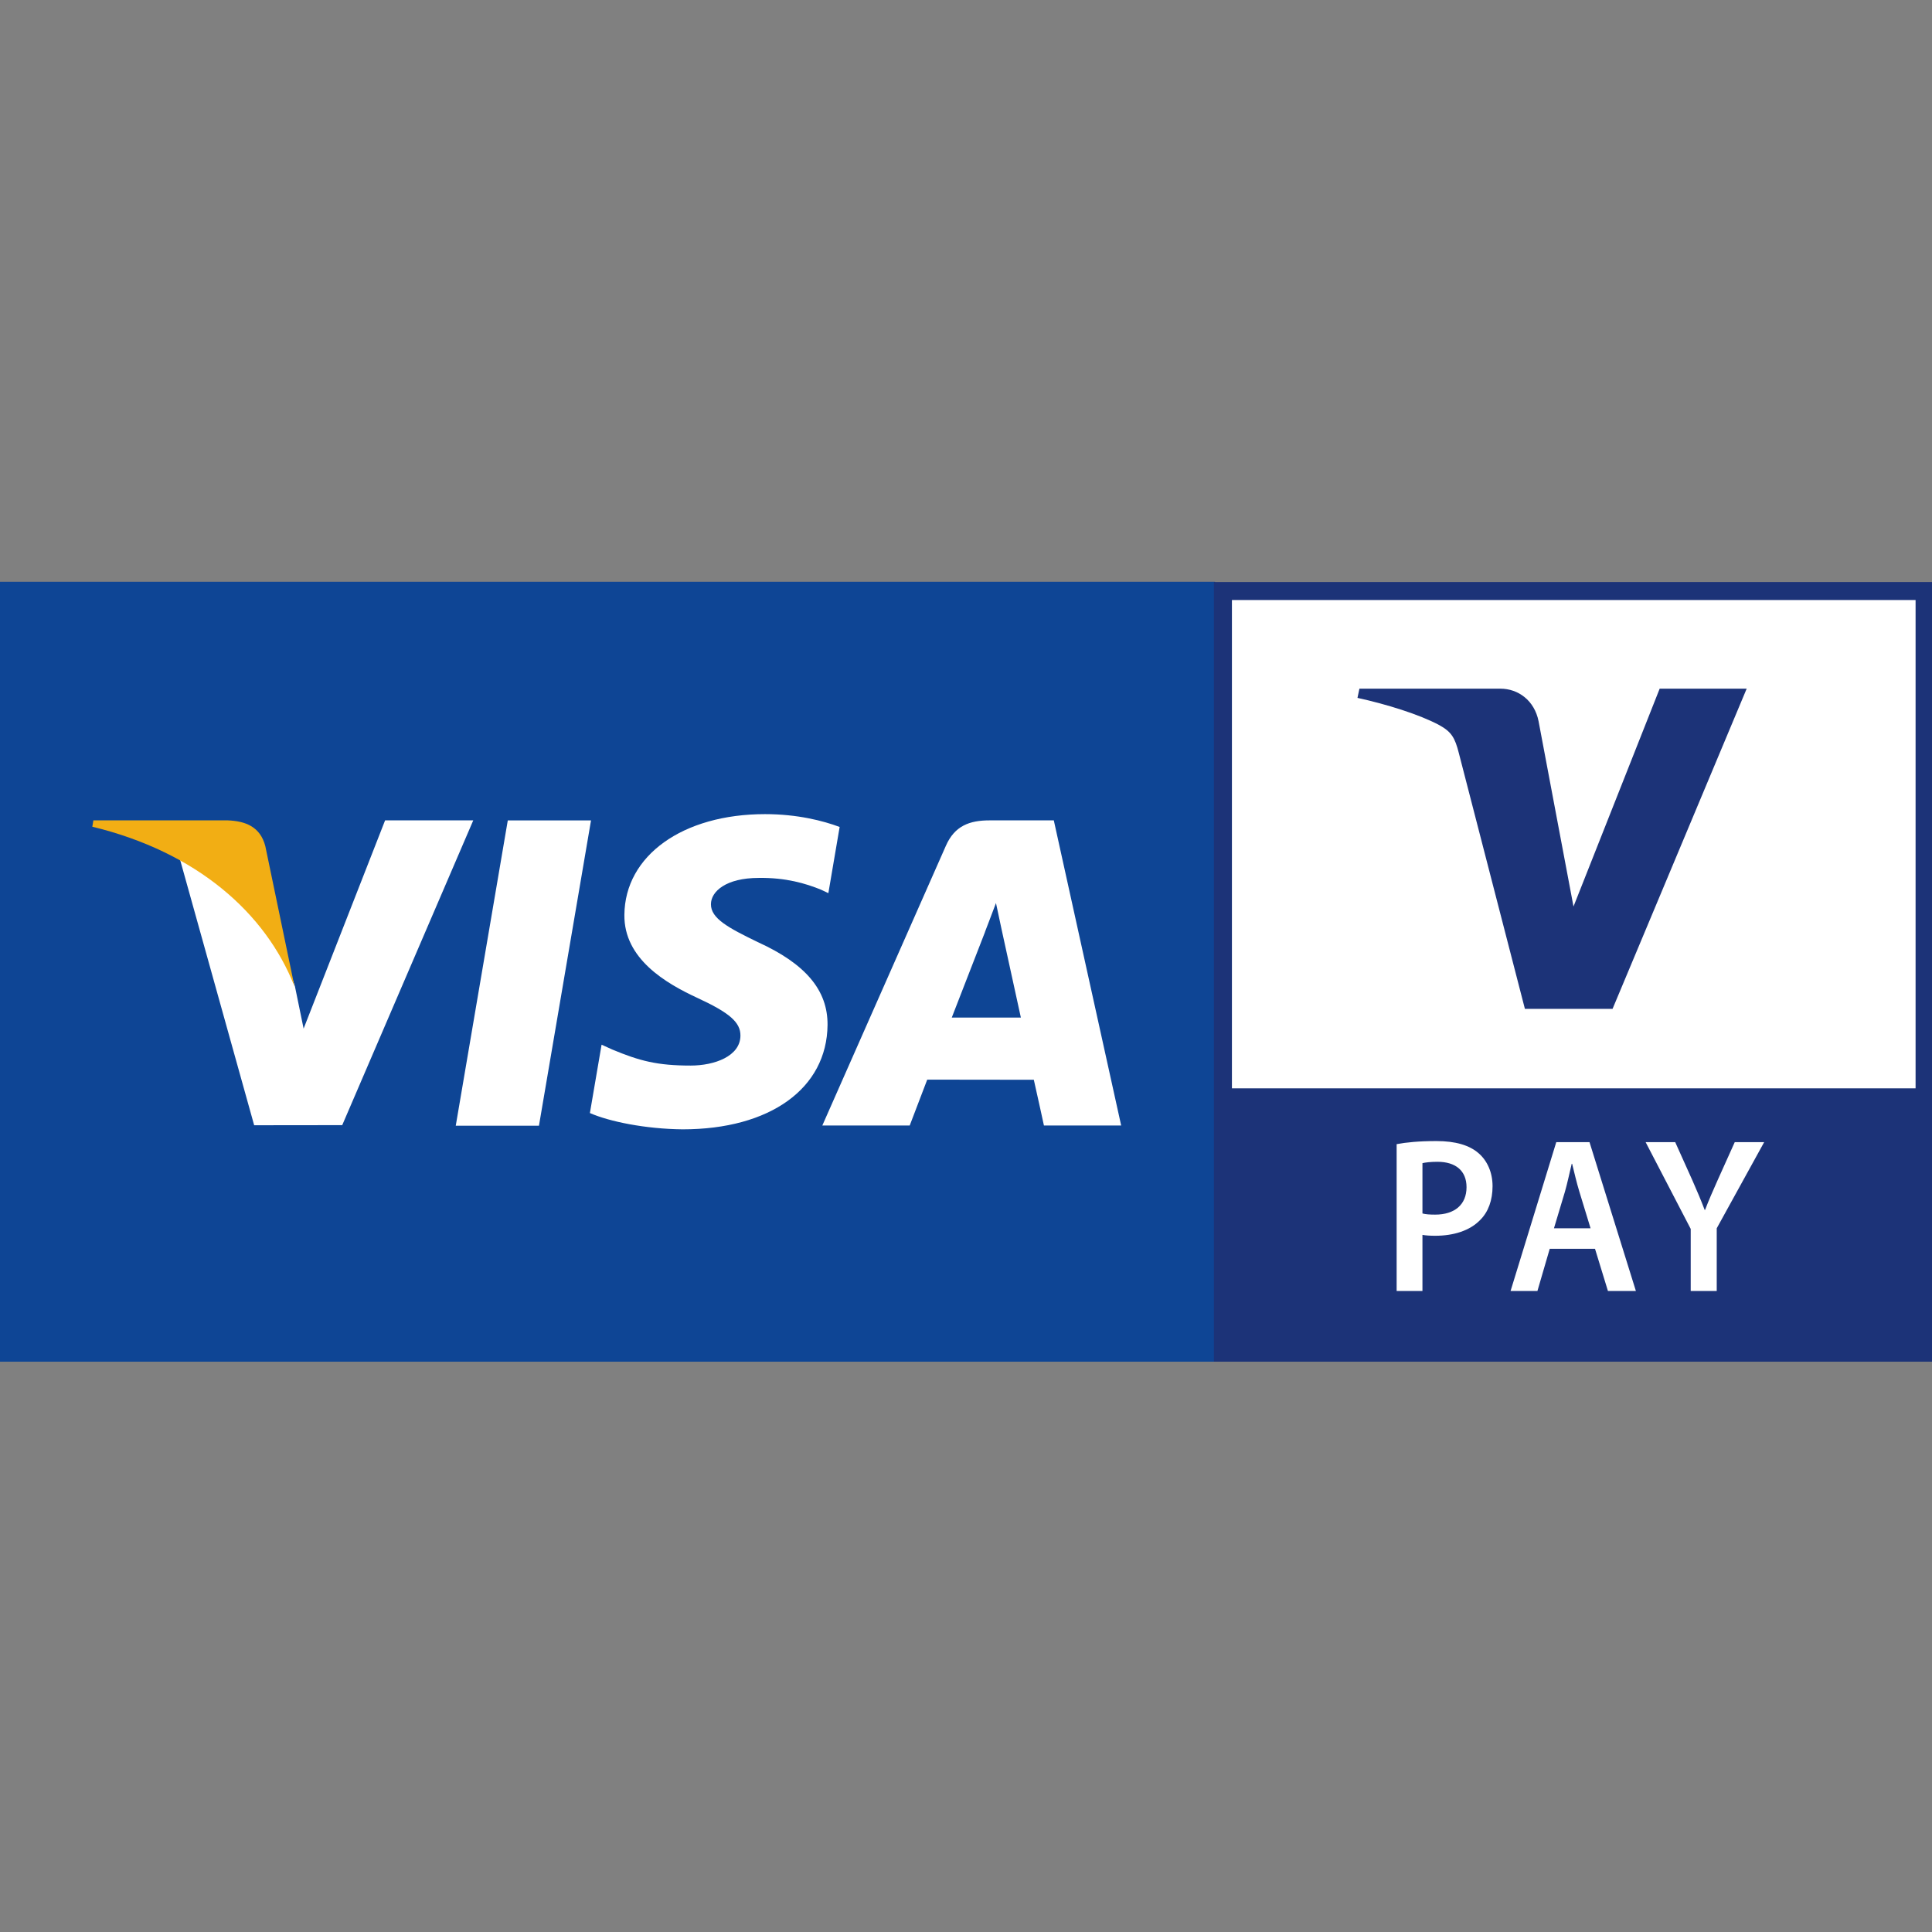
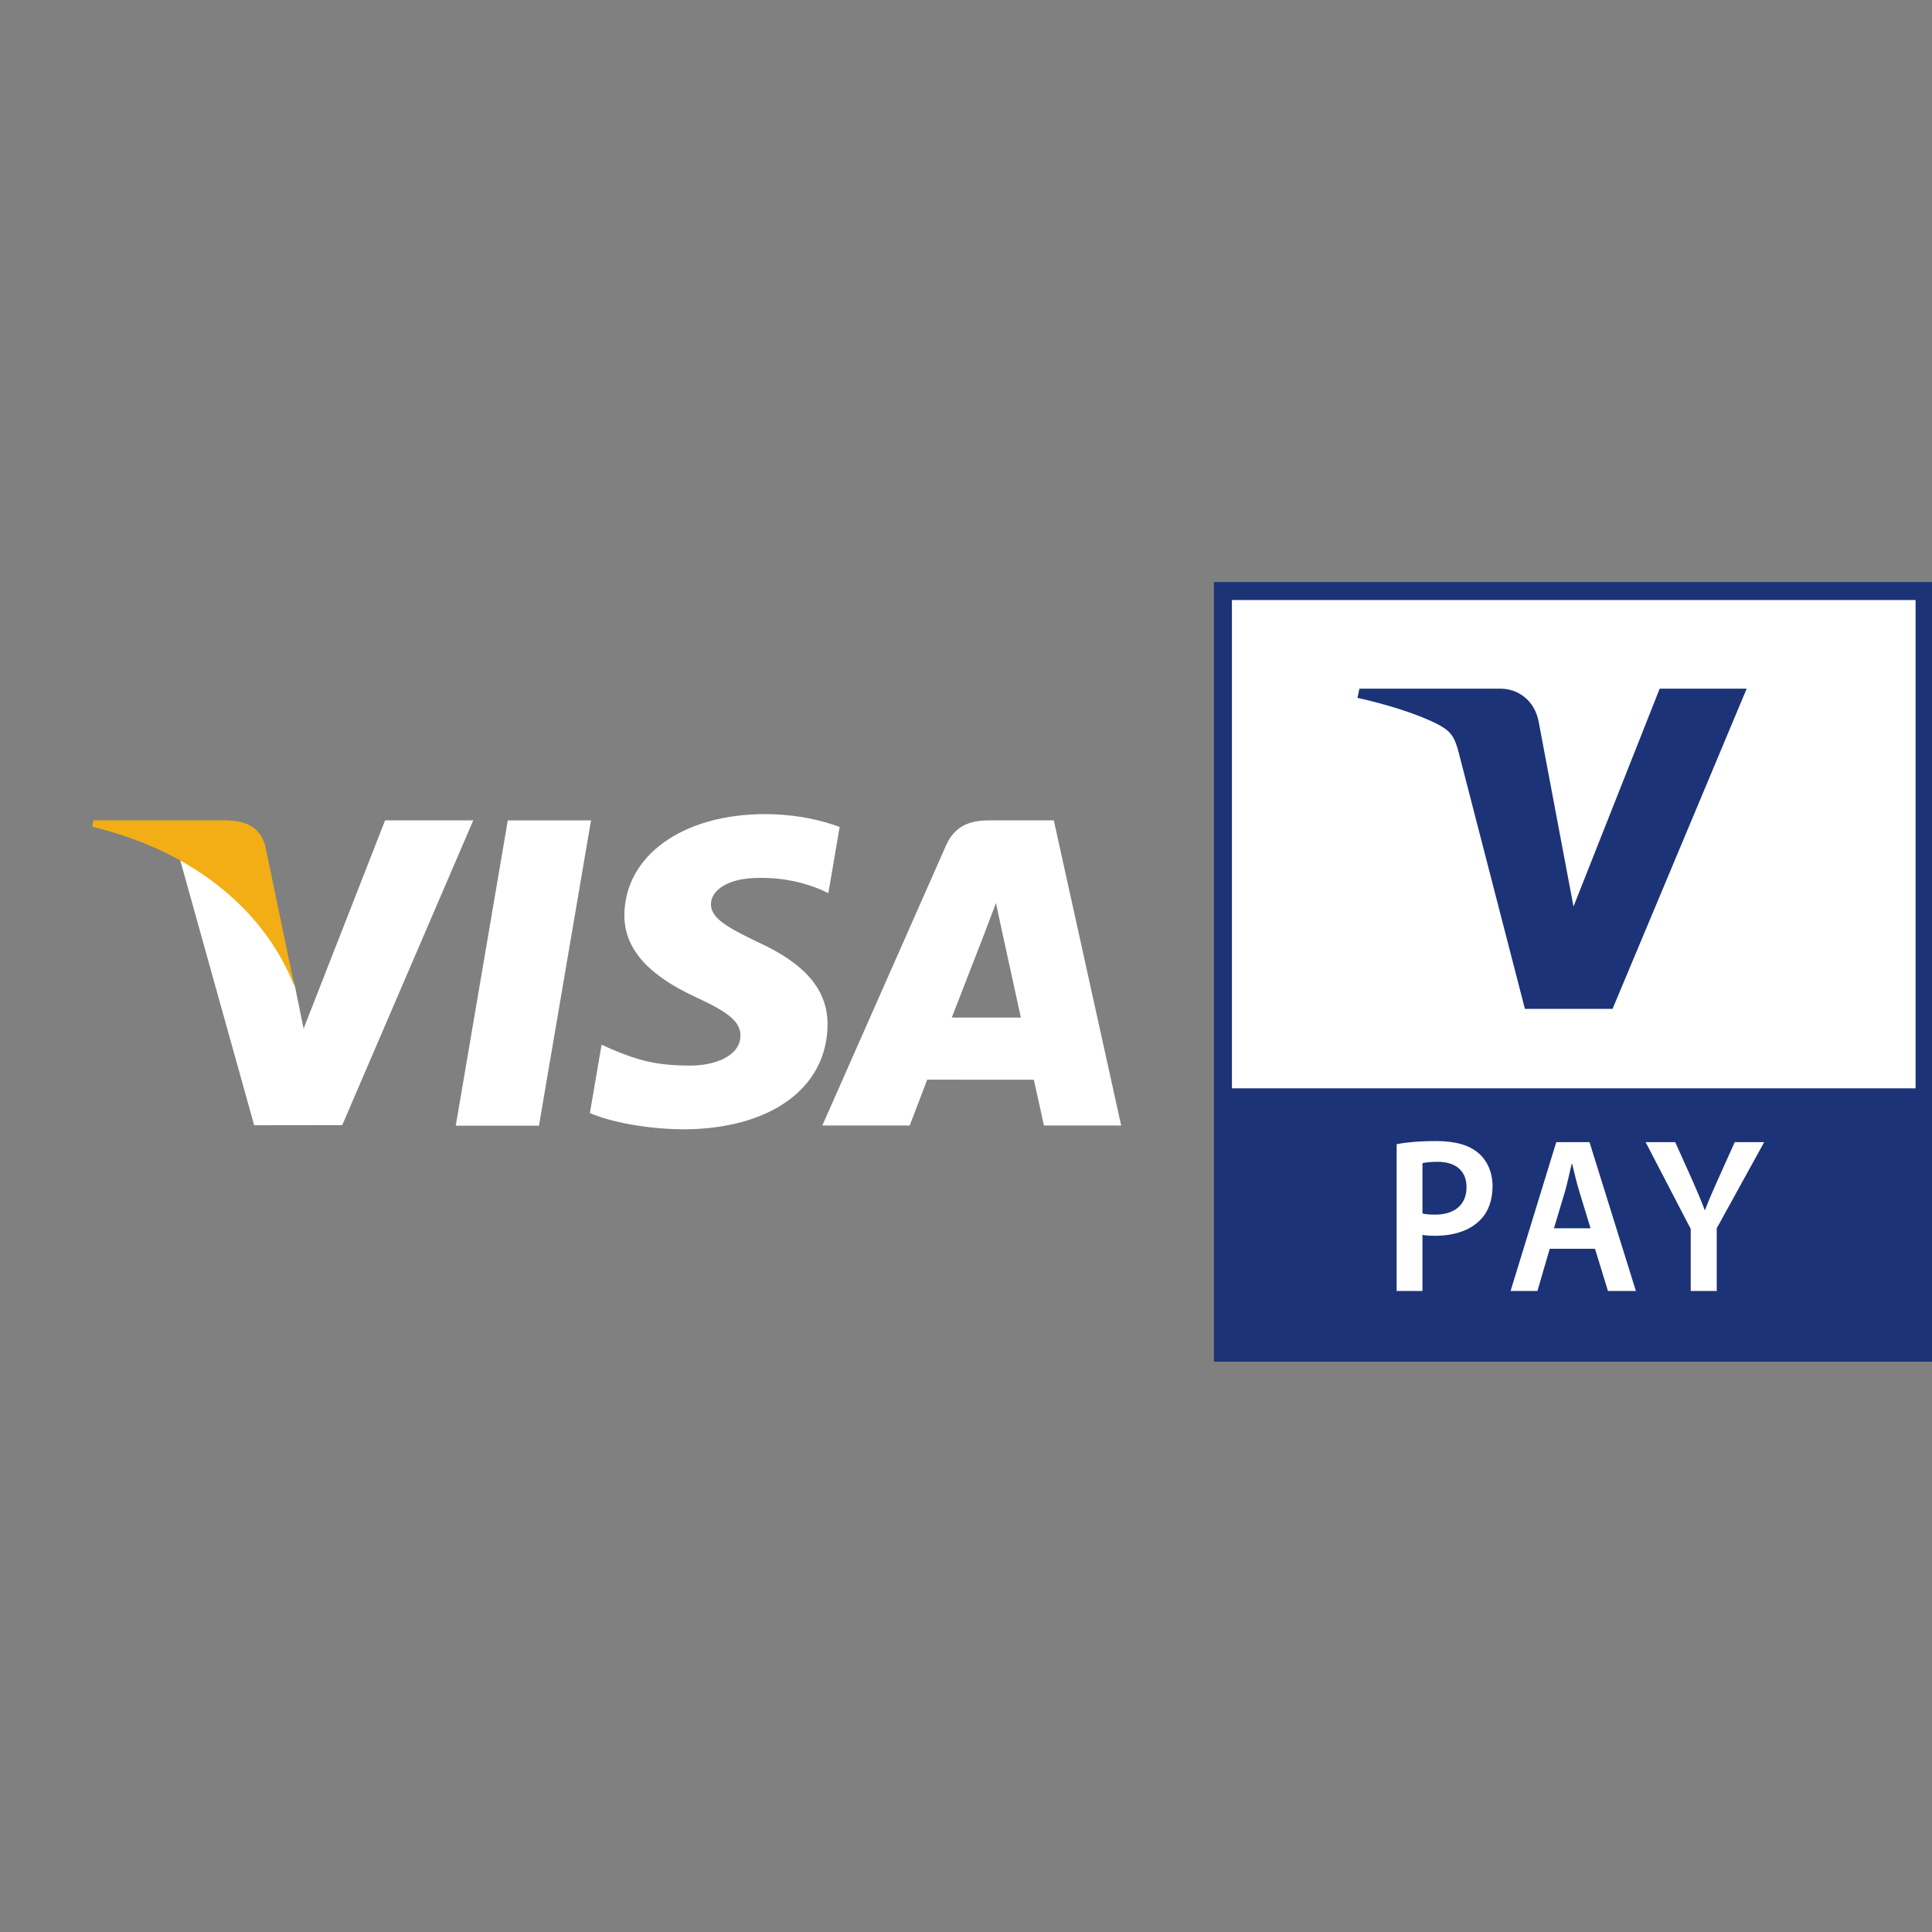
<svg xmlns="http://www.w3.org/2000/svg" version="1.1" id="Layer_1" x="0px" y="0px" width="800px" height="800px" viewBox="0 0 800 800" enable-background="new 0 0 800 800" xml:space="preserve">
  <rect x="0" y="0" width="800" height="800" fill="#808080" stroke="none" />
  <g id="Layer_1_1_" display="none">
    <g display="inline">
      <g>
-         <path fill="#FFFFFF" d="M612,575.134c0,20.456-16.703,37.159-37.159,37.159H37.159C16.702,612.293,0,595.59,0,575.134V216.867     c0-20.457,16.702-37.159,37.159-37.159h537.492c20.457,0,37.159,16.703,37.159,37.159v358.267H612L612,575.134z" />
-       </g>
+         </g>
      <g>
        <path fill="#004E91" d="M491.7,300.568h-22.146H367.087h-22.146l-15.014,16.891l-48.419,54.613l0,0l-15.014,16.891H244.35     H143.757h-22.146l14.64-17.078l6.943-8.07l14.639-17.078h-22.146h-28.524H91.209c-12.199,0-22.146,10.322-22.146,22.708l0,0     v43.915v4.129c0,12.574,9.946,22.71,22.146,22.71h6.191h232.714h16.703c12.198,0,28.901-7.695,36.972-16.892l38.66-43.916     L491.7,300.568z" />
-         <path fill="#FFDD00" d="M521.166,249.334c12.198,0,22.146,10.322,22.146,22.708v48.044c0,12.574-9.946,22.708-22.146,22.708     h-12.012h-32.468h-22.146l14.825-16.891l0,0l7.319-8.445l14.826-16.891h-146.76l-78.259,88.206h-145.82L225.207,270.54     l3.939-4.504c8.258-9.196,24.961-16.89,37.159-16.89h5.067h249.791v0.188H521.166z" />
      </g>
      <path fill="#004E91" d="M543.312,540.789v-6.943c0-0.938-0.563-1.502-1.877-1.502h-4.504c-1.313,0-2.252-0.188-2.439-0.75    c-0.376-0.563-0.376-1.688-0.376-3.565v-26.273h7.319c0.563,0,0.938-0.188,1.313-0.563c0.376-0.375,0.563-0.751,0.563-1.313    v-7.319c0-0.563-0.188-0.938-0.563-1.313c-0.375-0.376-0.75-0.563-1.313-0.563h-7.319v-9.57c0-0.563-0.188-0.938-0.375-1.126    c-0.376-0.188-0.751-0.375-1.126-0.375h-0.188l-10.886,1.876c-0.563,0.188-0.938,0.376-1.313,0.563    c-0.375,0.375-0.563,0.751-0.563,1.126v7.319h-7.318c-0.563,0-0.938,0.188-1.314,0.563c-0.375,0.376-0.563,0.751-0.563,1.314    v6.005c0,0.563,0.188,0.938,0.563,1.126c0.376,0.376,0.751,0.563,1.314,0.751l7.318,1.126v26.274c0,3.189,0.375,5.816,0.938,7.882    c0.751,2.064,1.689,3.566,2.815,4.692c1.313,1.126,2.814,1.877,4.69,2.252c1.877,0.375,4.129,0.563,6.569,0.563    c1.313,0,2.438,0,3.564-0.188c0.938-0.188,2.252-0.375,3.565-0.563C542.747,542.291,543.312,541.729,543.312,540.789     M504.276,539.851v-8.068c0-0.563-0.188-0.938-0.563-1.126c-0.376-0.188-0.751-0.376-1.126-0.376h-0.188    c-1.688,0.188-3.378,0.376-4.879,0.376c-1.502,0.188-3.566,0.188-6.193,0.188c-0.938,0-2.063-0.188-2.814-0.563    c-0.938-0.375-1.688-0.938-2.439-1.688c-0.751-0.751-1.126-1.877-1.501-3.189c-0.376-1.313-0.563-3.003-0.563-5.067v-7.507    c0-2.064,0.188-3.754,0.563-5.067c0.375-1.313,0.938-2.438,1.501-3.189c0.751-0.75,1.501-1.313,2.439-1.688    c0.938-0.376,1.877-0.563,2.814-0.563c2.627,0,4.691,0,6.193,0.188c1.501,0.188,3.19,0.188,4.879,0.376h0.188    c0.563,0,0.938-0.188,1.126-0.376c0.375-0.188,0.563-0.563,0.563-1.126v-8.068c0-0.752-0.188-1.127-0.375-1.314    c-0.376-0.188-0.751-0.563-1.502-0.75c-1.313-0.376-2.813-0.563-4.879-0.938c-2.064-0.377-4.316-0.377-7.132-0.377    c-6.381,0-11.448,1.878-15.39,5.818c-3.754,3.941-5.817,9.571-5.817,17.078v7.507c0,7.319,1.877,13.137,5.817,17.078    c3.754,3.941,9.009,5.818,15.39,5.818c2.628,0,5.066-0.188,7.132-0.376c2.064-0.375,3.753-0.563,4.879-0.938    c0.751-0.188,1.126-0.375,1.502-0.75C504.276,540.977,504.276,540.414,504.276,539.851 M445.533,530.279    c-1.126,0.563-2.252,0.938-3.565,1.313c-1.313,0.375-2.627,0.563-3.94,0.563c-1.877,0-3.378-0.188-4.315-0.751    c-0.938-0.563-1.314-1.688-1.314-3.753v-0.751c0-1.126,0.188-2.064,0.376-2.814c0.188-0.751,0.75-1.502,1.313-2.063    c0.563-0.563,1.501-0.938,2.438-1.314c0.938-0.188,2.252-0.375,3.941-0.375h5.066V530.279L445.533,530.279z M459.797,508.322    c0-3.378-0.563-6.193-1.501-8.445c-0.938-2.252-2.44-4.129-4.13-5.631c-1.877-1.501-3.94-2.627-6.567-3.19    c-2.628-0.75-5.631-1.126-8.821-1.126c-3.002,0-6.005,0.188-8.82,0.563c-2.813,0.375-5.066,0.751-6.756,1.313    c-1.126,0.376-1.688,0.938-1.688,2.064v7.318c0,0.563,0.188,0.938,0.376,1.313c0.375,0.188,0.75,0.376,1.126,0.376h0.375    c0.751,0,1.688-0.188,2.627-0.188c1.127,0,2.253-0.188,3.565-0.188c1.313,0,2.814-0.188,4.316-0.188c1.501,0,3.003,0,4.316,0    c2.063,0,3.753,0.375,4.88,1.126c1.126,0.751,1.876,2.438,1.876,5.066v3.19h-4.879c-7.695,0-13.514,1.126-16.892,3.564    c-3.565,2.439-5.255,6.381-5.255,11.637v0.75c0,3.004,0.375,5.442,1.313,7.319c0.938,2.064,2.063,3.565,3.564,4.879    c1.502,1.126,3.003,2.064,4.88,2.628s3.755,0.75,5.818,0.75c2.627,0,5.066-0.375,6.943-1.126c1.877-0.75,3.754-1.688,5.63-3.002    v1.501c0,0.563,0.188,0.938,0.563,1.313c0.375,0.376,0.751,0.563,1.313,0.563h10.135c0.563,0,0.938-0.188,1.313-0.563    s0.563-0.751,0.563-1.313v-32.278h-0.185V508.322z M411.566,540.789v-6.943c0-0.938-0.563-1.502-1.877-1.502h-4.316    c-1.313,0-2.252-0.188-2.438-0.75c-0.376-0.563-0.376-1.688-0.376-3.565v-26.273h7.319c0.563,0,0.938-0.188,1.313-0.563    c0.376-0.375,0.563-0.751,0.563-1.313v-7.319c0-0.563-0.188-0.938-0.563-1.313c-0.375-0.376-0.75-0.563-1.313-0.563h-7.319v-9.57    c0-0.563-0.188-0.938-0.375-1.126c-0.375-0.188-0.751-0.375-1.126-0.375h-0.188l-10.886,1.876    c-0.563,0.188-0.938,0.376-1.313,0.563c-0.375,0.375-0.563,0.751-0.563,1.126v7.319h-7.319c-0.563,0-0.938,0.188-1.313,0.563    c-0.376,0.376-0.563,0.751-0.563,1.314v6.005c0,0.563,0.188,0.938,0.563,1.126c0.375,0.376,0.75,0.563,1.313,0.751l7.319,1.126    v26.274c0,3.189,0.375,5.816,0.938,7.882c0.75,2.064,1.688,3.566,2.813,4.692s2.815,1.877,4.692,2.252    c1.876,0.375,4.129,0.563,6.567,0.563c1.313,0,2.439,0,3.565-0.188c0.938-0.188,2.252-0.375,3.566-0.563    C411.002,542.291,411.566,541.729,411.566,540.789 M372.155,540.602v-30.026c0-2.815-0.188-5.442-0.751-8.07    c-0.375-2.438-1.313-4.69-2.438-6.568c-1.126-1.877-2.815-3.378-4.88-4.315c-2.064-1.126-4.691-1.689-8.069-1.689    c-2.815,0-5.443,0.376-7.695,1.126c-2.252,0.751-4.504,1.877-7.131,3.754v-2.252c0-0.563-0.188-0.938-0.563-1.313    c-0.375-0.376-0.752-0.563-1.313-0.563h-10.135c-0.563,0-0.938,0.188-1.313,0.563s-0.563,0.75-0.563,1.313v48.044    c0,0.563,0.188,0.938,0.563,1.313c0.375,0.376,0.751,0.563,1.313,0.563h10.886c0.563,0,0.938-0.188,1.313-0.563    s0.563-0.75,0.563-1.313v-35.47c1.502-0.751,3.003-1.502,4.505-2.063c1.313-0.563,2.814-0.751,4.128-0.751    c1.314,0,2.44,0.188,3.379,0.375s1.501,0.751,2.064,1.313c0.563,0.75,0.75,1.501,0.938,2.627c0.188,1.126,0.188,2.439,0.188,3.941    v30.026c0,0.563,0.188,0.938,0.563,1.313c0.375,0.376,0.751,0.563,1.313,0.563h10.886c0.563,0,0.938-0.188,1.313-0.563    C371.967,541.54,372.155,540.977,372.155,540.602 M303.841,519.77c0,7.319-2.627,11.073-8.069,11.073    c-2.627,0-4.69-0.938-6.006-2.814c-1.313-1.877-2.063-4.691-2.063-8.259v-6.381c0-3.753,0.751-6.381,2.063-8.257    c1.314-1.877,3.379-2.814,6.006-2.814c5.255,0,8.069,3.754,8.069,11.071V519.77z M318.48,513.389c0-3.564-0.563-6.942-1.501-9.759    c-0.938-2.813-2.439-5.255-4.316-7.319c-1.877-2.063-4.315-3.564-7.132-4.69c-2.815-1.126-6.006-1.689-9.759-1.689    s-6.942,0.563-9.759,1.689s-5.255,2.627-7.132,4.69c-1.877,2.064-3.378,4.506-4.316,7.319c-0.938,2.815-1.501,6.193-1.501,9.759    v6.381c0,3.566,0.563,6.944,1.501,9.761c0.938,2.813,2.439,5.255,4.316,7.318s4.315,3.565,7.132,4.691s6.006,1.688,9.759,1.688    s6.943-0.563,9.759-1.688c2.816-1.126,5.255-2.628,7.132-4.691s3.378-4.505,4.316-7.318c0.938-2.815,1.501-6.193,1.501-9.761    V513.389z M268.184,539.851v-8.068c0-0.563-0.188-0.938-0.563-1.126c-0.376-0.188-0.751-0.376-1.314-0.376h-0.188    c-1.688,0.188-3.378,0.376-4.879,0.376c-1.503,0-3.566,0.188-6.193,0.188c-0.938,0-2.064-0.188-2.815-0.563    c-0.938-0.375-1.688-0.938-2.438-1.688c-0.751-0.751-1.126-1.877-1.502-3.189c-0.375-1.313-0.563-3.003-0.563-5.067v-7.507    c0-2.064,0.188-3.754,0.563-5.067c0.376-1.313,0.938-2.438,1.502-3.189c0.75-0.75,1.501-1.313,2.438-1.688    c0.938-0.376,1.877-0.563,2.815-0.563c2.627,0,4.69,0,6.193,0.188c1.501,0.188,3.189,0.188,4.879,0.376h0.188    c0.563,0,0.938-0.188,1.314-0.376c0.375-0.188,0.563-0.563,0.563-1.126v-8.068c0-0.752-0.188-1.127-0.375-1.314    c-0.376-0.188-0.751-0.563-1.502-0.75c-1.313-0.376-2.813-0.563-4.879-0.938c-2.064-0.377-4.316-0.377-7.132-0.377    c-6.381,0-11.448,1.878-15.39,5.818c-3.754,3.941-5.817,9.571-5.817,17.078v7.507c0,7.319,1.877,13.137,5.817,17.078    c3.754,3.941,9.009,5.818,15.39,5.818c2.627,0,5.066-0.188,7.132-0.376c2.064-0.375,3.565-0.563,4.879-0.938    c0.751-0.188,1.126-0.375,1.502-0.75C268.184,540.977,268.184,540.414,268.184,539.851 M223.893,540.602v-30.026    c0-2.815-0.188-5.442-0.75-8.07c-0.376-2.438-1.313-4.69-2.439-6.568c-1.126-1.877-2.814-3.378-4.879-4.315    c-2.064-1.126-4.692-1.689-8.07-1.689c-2.814,0-5.442,0.376-7.694,1.126c-2.252,0.751-4.504,1.877-7.132,3.754v-2.252    c0-0.563-0.188-0.938-0.563-1.313c-0.376-0.376-0.751-0.563-1.313-0.563h-10.135c-0.563,0-0.938,0.188-1.313,0.563    c-0.376,0.375-0.563,0.75-0.563,1.313v48.044c0,0.563,0.188,0.938,0.563,1.313c0.375,0.376,0.75,0.563,1.313,0.563h10.885    c0.563,0,0.938-0.188,1.313-0.563c0.377-0.375,0.563-0.75,0.563-1.313v-35.47c1.501-0.751,3.003-1.502,4.504-2.063    c1.313-0.563,2.815-0.751,4.129-0.751c1.314,0,2.439,0.188,3.378,0.375s1.502,0.751,2.064,1.313    c0.563,0.75,0.751,1.501,0.938,2.627c0.188,1.126,0.188,2.439,0.188,3.941v30.026c0,0.563,0.188,0.938,0.563,1.313    c0.375,0.376,0.751,0.563,1.313,0.563h10.885c0.563,0,0.938-0.188,1.314-0.563C223.518,541.54,223.893,540.977,223.893,540.602     M154.079,530.279c-1.126,0.563-2.252,0.938-3.566,1.313c-1.313,0.375-2.627,0.563-3.94,0.563c-1.877,0-3.379-0.188-4.315-0.751    c-0.938-0.563-1.314-1.688-1.314-3.753v-0.751c0-1.126,0.188-2.064,0.376-2.814c0.188-0.751,0.75-1.502,1.313-2.063    c0.563-0.563,1.501-0.938,2.438-1.314c0.938-0.188,2.253-0.375,3.941-0.375h5.067V530.279L154.079,530.279z M168.53,508.322    c0-3.378-0.563-6.193-1.501-8.445c-0.938-2.252-2.438-4.129-4.129-5.631c-1.877-1.501-3.94-2.627-6.567-3.19    c-2.628-0.75-5.63-1.126-8.82-1.126c-3.003,0-6.006,0.188-8.821,0.563c-2.813,0.375-5.065,0.751-6.756,1.313    c-1.126,0.376-1.688,0.938-1.688,2.064v7.318c0,0.563,0.188,0.938,0.376,1.313c0.375,0.188,0.75,0.376,1.126,0.376h0.375    c0.751,0,1.688-0.188,2.628-0.188c1.126,0,2.252-0.188,3.753-0.188c1.313,0,2.814-0.188,4.315-0.188c1.502,0,3.004,0,4.316,0    c2.064,0,3.754,0.375,4.88,1.126s1.877,2.438,1.877,5.066v3.19h-4.88c-7.694,0-13.513,1.126-16.891,3.564    c-3.378,2.439-5.255,6.381-5.255,11.637v0.75c0,3.004,0.375,5.442,1.313,7.319c0.938,2.064,2.064,3.565,3.566,4.879    c1.501,1.126,3.003,2.064,4.879,2.628c1.877,0.563,3.754,0.75,5.817,0.75c2.627,0,5.067-0.375,6.943-1.126    c1.877-0.75,3.754-1.688,5.631-3.002v1.501c0,0.563,0.188,0.938,0.563,1.313c0.376,0.376,0.751,0.563,1.313,0.563h10.135    c0.563,0,0.938-0.188,1.313-0.563c0.376-0.375,0.563-0.751,0.563-1.313v-32.278h-0.374V508.322z M103.971,522.585    c0,2.439-0.938,4.504-2.628,5.818c-1.688,1.313-5.067,2.063-9.571,2.063h-1.501c-0.751,0-1.502,0-2.252,0    c-0.751,0-1.502,0-2.253,0h-1.501v-16.891H94.4c3.565,0,6.192,0.75,7.508,2.438c1.313,1.689,2.063,3.565,2.063,5.631V522.585z     M103.595,495.748c0,0.938-0.188,1.877-0.375,2.813c-0.375,0.938-0.751,1.689-1.502,2.254c-0.75,0.563-1.688,1.126-2.814,1.501    s-2.628,0.563-4.504,0.563H84.265v-15.577c0.375,0,0.751,0,1.313,0s1.313,0,2.063,0h2.064h1.502c4.69,0,7.882,0.563,9.759,1.689    s2.814,3.002,2.814,5.441v1.313h-0.187V495.748z M118.985,521.646c0-3.19-0.751-5.817-2.252-8.069    c-1.502-2.252-3.379-4.129-5.817-5.255c2.438-1.126,4.315-3.003,5.63-5.255c1.313-2.44,2.063-5.067,2.063-7.884v-1.688    c0-3.566-0.75-6.568-2.063-9.009c-1.313-2.439-3.378-4.316-5.817-5.817c-2.438-1.502-5.441-2.439-9.009-3.189    c-3.565-0.563-7.318-0.938-11.635-0.938c-1.502,0-3.003,0-4.505,0c-1.501,0-3.003,0.188-4.504,0.188s-2.815,0.188-4.13,0.375    c-1.313,0.188-2.252,0.188-3.003,0.376c-1.688,0.375-3.002,0.75-3.753,1.688c-0.751,0.751-1.126,2.252-1.126,4.316v54.801    c0,2.063,0.375,3.378,1.126,4.315c0.751,0.752,2.064,1.313,3.753,1.689c0.938,0.188,2.064,0.375,3.19,0.375    c1.313,0.188,2.628,0.188,4.129,0.375c1.502,0,3.003,0.188,4.504,0.188c1.502,0,3.19,0,4.692,0c3.94,0,7.693-0.376,11.071-0.938    c3.379-0.563,6.568-1.689,9.01-3.189c2.627-1.503,4.504-3.566,6.192-6.193c1.501-2.628,2.252-6.006,2.252-9.947L118.985,521.646    L118.985,521.646z" />
      <rect x="0" y="179.708" fill="none" width="611.812" height="432.585" />
    </g>
  </g>
  <g id="Layer_2" display="none">
-     <rect x="-95" y="263.5" display="inline" fill="#16366F" width="400.448" height="256.697" />
    <path display="inline" fill="#D9222A" d="M135.52,391.849c0,50.9-41.262,92.155-92.16,92.155   c-50.897,0-92.153-41.256-92.153-92.155c0-50.895,41.258-92.154,92.153-92.154C94.256,299.695,135.52,340.956,135.52,391.849" />
    <path display="inline" fill="#EE9F2D" d="M167.083,299.692c-23.812,0-45.509,9.034-61.864,23.855   c-3.332,3.023-6.442,6.282-9.305,9.752h18.619c2.549,3.1,4.895,6.36,7.024,9.761h-32.67c-1.964,3.143-3.737,6.401-5.309,9.759   h43.285c1.485,3.175,2.788,6.433,3.902,9.756H79.678c-1.073,3.201-1.967,6.459-2.678,9.76h56.442   c1.38,6.412,2.076,12.954,2.075,19.512c0,10.234-1.671,20.081-4.751,29.273h-51.09c1.11,3.327,2.413,6.584,3.899,9.76h43.287   c-1.572,3.358-3.347,6.617-5.312,9.762H88.887c2.133,3.404,4.482,6.664,7.026,9.753h18.613c-2.859,3.478-5.971,6.738-9.308,9.763   c16.357,14.817,38.052,23.848,61.864,23.848c50.896,0,92.16-41.257,92.16-92.154c0-50.893-41.263-92.155-92.16-92.155" />
    <path display="inline" d="M246.963,443.219c0-1.643,1.33-2.978,2.976-2.978s2.977,1.335,2.977,2.978   c0,1.644-1.331,2.979-2.977,2.979C248.295,446.196,246.963,444.862,246.963,443.219z M249.939,445.482   c1.25-0.001,2.263-1.015,2.264-2.265c0-1.248-1.014-2.26-2.262-2.26h-0.002c-1.248-0.003-2.259,1.007-2.261,2.254v0.008   c-0.001,1.248,1.01,2.261,2.258,2.264C249.936,445.482,249.938,445.482,249.939,445.482z M249.536,444.527h-0.609v-2.615h1.103   c0.231,0,0.468,0,0.671,0.131c0.212,0.143,0.331,0.396,0.331,0.656c0,0.292-0.173,0.565-0.453,0.674l0.48,1.154h-0.675l-0.4-1.034   h-0.446L249.536,444.527L249.536,444.527L249.536,444.527z M249.536,443.044h0.338c0.126,0,0.259,0.01,0.373-0.052   c0.101-0.063,0.151-0.186,0.151-0.3c0-0.101-0.062-0.217-0.147-0.266c-0.106-0.066-0.275-0.052-0.39-0.052h-0.324L249.536,443.044   L249.536,443.044z M21.845,401.939c-1.05-0.121-1.512-0.154-2.233-0.154c-5.67,0-8.541,1.945-8.541,5.785   c0,2.367,1.401,3.873,3.588,3.873C18.733,411.443,21.671,407.563,21.845,401.939z M29.121,418.88h-8.289l0.189-3.94   c-2.527,3.115-5.901,4.596-10.485,4.596c-5.423,0-9.141-4.236-9.141-10.387c0-9.252,6.467-14.651,17.567-14.651   c1.133,0,2.587,0.103,4.077,0.292c0.311-1.253,0.391-1.789,0.391-2.465c0-2.519-1.743-3.458-6.417-3.458   c-4.894-0.057-8.931,1.165-10.589,1.711c0.104-0.632,1.386-8.552,1.386-8.552c4.986-1.461,8.274-2.012,11.976-2.012   c8.591,0,13.141,3.857,13.133,11.147c0.016,1.953-0.307,4.364-0.813,7.532C31.238,404.201,29.376,416.003,29.121,418.88   L29.121,418.88z M-2.791,418.88h-10.005l5.73-35.937l-12.796,35.937h-6.818l-0.842-35.731l-6.023,35.731h-9.365l7.823-46.747   h14.385l0.873,26.166l8.774-26.166H4.947L-2.791,418.88 M179.454,401.939c-1.046-0.121-1.511-0.154-2.229-0.154   c-5.669,0-8.54,1.945-8.54,5.785c0,2.367,1.399,3.873,3.584,3.873C176.346,411.443,179.285,407.563,179.454,401.939z    M186.736,418.88h-8.289l0.188-3.94c-2.529,3.115-5.904,4.596-10.484,4.596c-5.424,0-9.138-4.236-9.138-10.387   c0-9.252,6.461-14.651,17.563-14.651c1.134,0,2.586,0.103,4.073,0.292c0.311-1.253,0.393-1.789,0.393-2.465   c0-2.519-1.741-3.458-6.416-3.458c-4.895-0.057-8.927,1.165-10.591,1.711c0.104-0.632,1.391-8.552,1.391-8.552   c4.986-1.461,8.272-2.012,11.968-2.012c8.595,0,13.146,3.857,13.137,11.147c0.018,1.953-0.306,4.364-0.811,7.532   C188.856,404.201,186.988,416.003,186.736,418.88L186.736,418.88z M73.589,418.303c-2.739,0.862-4.874,1.231-7.188,1.231   c-5.114,0-7.905-2.938-7.905-8.353c-0.073-1.679,0.734-6.1,1.369-10.133c0.578-3.552,4.339-25.942,4.339-25.942h9.944l-1.161,5.755   h6.008l-1.357,9.136h-6.028c-1.154,7.23-2.8,16.236-2.818,17.432c0,1.959,1.045,2.814,3.424,2.814c1.141,0,2.022-0.116,2.698-0.36   L73.589,418.303 M104.079,417.995c-3.416,1.043-6.712,1.548-10.206,1.54c-11.132-0.012-16.936-5.826-16.936-16.959   c0-12.996,7.382-22.563,17.404-22.563c8.199,0,13.436,5.356,13.436,13.757c0,2.787-0.359,5.508-1.226,9.351H86.749   c-0.67,5.516,2.858,7.813,8.644,7.813c3.562,0,6.771-0.734,10.341-2.395L104.079,417.995z M98.49,395.456   c0.055-0.793,1.055-6.785-4.628-6.785c-3.168,0-5.434,2.415-6.355,6.785H98.49z M35.127,392.88c0,4.809,2.331,8.125,7.62,10.616   c4.051,1.904,4.679,2.469,4.679,4.193c0,2.369-1.788,3.439-5.747,3.439c-2.984,0-5.761-0.466-8.963-1.499   c0,0-1.316,8.379-1.376,8.779c2.273,0.495,4.302,0.954,10.412,1.125c10.557,0,15.432-4.021,15.432-12.708   c0-5.225-2.041-8.288-7.053-10.593c-4.195-1.925-4.676-2.354-4.676-4.13c0-2.056,1.662-3.104,4.896-3.104   c1.963,0,4.646,0.21,7.188,0.571l1.425-8.817c-2.591-0.41-6.52-0.74-8.805-0.74C38.967,380.014,35.093,385.859,35.127,392.88    M152.741,381.012c2.778,0,5.368,0.729,8.939,2.526l1.636-10.146c-1.465-0.575-6.625-3.953-10.995-3.953   c-6.694,0-12.355,3.321-16.336,8.804c-5.807-1.922-8.193,1.964-11.119,5.836l-2.6,0.605c0.196-1.275,0.375-2.541,0.314-3.823   h-9.188c-1.255,11.766-3.479,23.684-5.222,35.464l-0.453,2.555h10.009c1.67-10.854,2.587-17.808,3.144-22.509l3.769-2.096   c0.563-2.097,2.325-2.803,5.861-2.718c-0.477,2.571-0.713,5.18-0.71,7.795c0,12.437,6.71,20.182,17.48,20.182   c2.773,0,5.155-0.367,8.841-1.365l1.763-10.657c-3.317,1.633-6.039,2.4-8.503,2.4c-5.816,0-9.335-4.293-9.335-11.39   C140.036,388.229,145.271,381.012,152.741,381.012" />
    <path display="inline" fill="#FFFFFF" d="M0.087,416.102H-9.921l5.734-35.932l-12.796,35.932h-6.818l-0.844-35.726l-6.022,35.726   h-9.366l7.823-46.741h14.386l0.404,28.936l9.706-28.936H7.823L0.087,416.102" />
    <path display="inline" d="M237.434,372.134l-2.217,13.507c-2.736-3.601-5.675-6.206-9.556-6.206c-5.049,0-9.645,3.827-12.651,9.46   c-4.188-0.869-8.521-2.343-8.521-2.343l-0.002,0.034c0.339-3.149,0.474-5.07,0.442-5.723h-9.188   c-1.252,11.766-3.477,23.684-5.215,35.463l-0.458,2.556h10.008c1.352-8.778,2.387-16.065,3.147-21.846   c3.419-3.091,5.13-5.785,8.585-5.605c-1.53,3.699-2.426,7.959-2.426,12.331c0,9.504,4.809,15.774,12.083,15.774   c3.666,0,6.479-1.265,9.224-4.196l-0.468,3.534h9.463l7.62-46.741L237.434,372.134L237.434,372.134z M224.923,410.098   c-3.405,0-5.125-2.521-5.125-7.496c0-7.472,3.219-12.77,7.759-12.77c3.438,0,5.298,2.62,5.298,7.448   C232.855,404.816,229.584,410.098,224.923,410.098z" />
    <path display="inline" fill="#FFFFFF" d="M24.719,399.17c-1.049-0.12-1.512-0.154-2.231-0.154c-5.671,0-8.54,1.945-8.54,5.784   c0,2.364,1.402,3.876,3.583,3.876C21.611,408.674,24.548,404.794,24.719,399.17z M31.999,416.104h-8.29l0.188-3.934   c-2.526,3.107-5.903,4.596-10.483,4.596c-5.426,0-9.141-4.234-9.141-10.387c0-9.257,6.464-14.653,17.566-14.653   c1.134,0,2.589,0.103,4.076,0.294c0.31-1.254,0.391-1.791,0.391-2.469c0-2.52-1.74-3.455-6.415-3.455   c-4.896-0.056-8.93,1.166-10.59,1.705c0.104-0.63,1.386-8.542,1.386-8.542c4.985-1.467,8.276-2.018,11.974-2.018   c8.593,0,13.145,3.86,13.137,11.144c0.015,1.962-0.312,4.37-0.813,7.534C34.116,401.425,32.251,413.232,31.999,416.104   L31.999,416.104z M166.19,370.622l-1.639,10.148c-3.568-1.795-6.161-2.526-8.938-2.526c-7.47,0-12.706,7.218-12.706,17.51   c0,7.098,3.521,11.389,9.335,11.389c2.464,0,5.183-0.767,8.499-2.401l-1.757,10.653c-3.688,1.006-6.065,1.371-8.844,1.371   c-10.769,0-17.48-7.742-17.48-20.18c0-16.713,9.271-28.393,22.531-28.393C159.56,368.193,164.723,370.045,166.19,370.622    M182.332,399.17c-1.048-0.12-1.511-0.154-2.231-0.154c-5.669,0-8.54,1.945-8.54,5.784c0,2.364,1.401,3.876,3.585,3.876   C179.221,408.674,182.16,404.794,182.332,399.17z M189.611,416.104h-8.292l0.19-3.934c-2.528,3.107-5.904,4.596-10.483,4.596   c-5.423,0-9.141-4.234-9.141-10.387c0-9.257,6.466-14.653,17.564-14.653c1.136,0,2.589,0.103,4.076,0.294   c0.309-1.254,0.393-1.791,0.393-2.469c0-2.52-1.742-3.455-6.416-3.455c-4.895-0.056-8.932,1.166-10.591,1.705   c0.104-0.63,1.388-8.542,1.388-8.542c4.985-1.467,8.273-2.018,11.971-2.018c8.595,0,13.146,3.86,13.134,11.144   c0.018,1.962-0.305,4.37-0.811,7.534C191.731,401.425,189.862,413.232,189.611,416.104L189.611,416.104z M76.464,415.527   c-2.74,0.863-4.875,1.236-7.188,1.236c-5.114,0-7.905-2.938-7.905-8.352c-0.071-1.684,0.737-6.1,1.373-10.133   c0.574-3.557,4.336-25.944,4.336-25.944h9.942l-1.16,5.756h5.105l-1.359,9.133h-5.121c-1.154,7.233-2.805,16.232-2.821,17.428   c0,1.968,1.049,2.814,3.425,2.814c1.14,0,2.021-0.109,2.698-0.354L76.464,415.527 M106.956,415.225   c-3.415,1.043-6.715,1.549-10.206,1.541c-11.133-0.013-16.937-5.824-16.937-16.959c0-12.999,7.382-22.563,17.404-22.563   c8.198,0,13.435,5.354,13.435,13.759c0,2.789-0.358,5.511-1.223,9.35H89.627c-0.67,5.514,2.858,7.814,8.644,7.814   c3.559,0,6.771-0.734,10.338-2.4L106.956,415.225L106.956,415.225z M101.364,392.68c0.061-0.789,1.058-6.786-4.627-6.786   c-3.166,0-5.431,2.423-6.353,6.786H101.364z M38,390.111c0,4.808,2.332,8.119,7.62,10.614c4.052,1.903,4.678,2.471,4.678,4.195   c0,2.369-1.788,3.438-5.743,3.438c-2.987,0-5.763-0.465-8.968-1.498c0,0-1.312,8.379-1.371,8.779   c2.27,0.496,4.299,0.949,10.409,1.125c10.559,0,15.432-4.021,15.432-12.705c0-5.227-2.039-8.292-7.053-10.595   c-4.193-1.93-4.678-2.354-4.678-4.132c0-2.053,1.666-3.11,4.897-3.11c1.961,0,4.646,0.216,7.19,0.579l1.422-8.821   c-2.588-0.41-6.517-0.739-8.802-0.739C41.841,377.242,37.969,383.083,38,390.111 M242.563,416.104h-9.466l0.471-3.537   c-2.745,2.935-5.558,4.199-9.225,4.199c-7.273,0-12.08-6.271-12.08-15.773c0-12.646,7.455-23.306,16.279-23.306   c3.88,0,6.817,1.586,9.551,5.183l2.22-13.505h9.869L242.563,416.104L242.563,416.104z M227.805,407.32   c4.659,0,7.932-5.279,7.932-12.812c0-4.828-1.863-7.449-5.301-7.449c-4.538,0-7.76,5.297-7.76,12.771   C222.676,404.805,224.399,407.32,227.805,407.32z M198.623,378.093c-1.252,11.766-3.479,23.685-5.218,35.457l-0.457,2.554h10.006   c3.58-23.243,4.445-27.783,10.057-27.213c0.894-4.758,2.558-8.925,3.799-11.028c-4.19-0.873-6.531,1.496-9.595,5.995   c0.242-1.944,0.685-3.834,0.598-5.764H198.623 M116.263,378.093c-1.256,11.766-3.48,23.685-5.22,35.457l-0.455,2.554H120.6   c3.575-23.243,4.438-27.783,10.046-27.213c0.898-4.758,2.563-8.925,3.799-11.028c-4.186-0.873-6.528,1.496-9.589,5.995   c0.241-1.944,0.681-3.834,0.598-5.764H116.263 M246.959,413.128c0-1.649,1.333-2.978,2.976-2.978   c1.643-0.002,2.975,1.326,2.977,2.971v0.007c-0.001,1.644-1.333,2.976-2.977,2.976C248.292,416.104,246.96,414.771,246.959,413.128   L246.959,413.128z M249.934,415.389c1.249,0.002,2.261-1.011,2.261-2.259v-0.001c0.001-1.249-1.011-2.263-2.259-2.264h-0.002   c-1.25,0.001-2.263,1.015-2.263,2.264C247.673,414.377,248.686,415.389,249.934,415.389L249.934,415.389z M249.531,414.43h-0.609   v-2.609h1.105c0.229,0,0.467,0.004,0.666,0.13c0.213,0.146,0.335,0.395,0.335,0.653c0,0.295-0.173,0.571-0.456,0.678l0.482,1.146   h-0.677l-0.4-1.031h-0.447L249.531,414.43L249.531,414.43L249.531,414.43z M249.531,412.951h0.337c0.125,0,0.264,0.008,0.374-0.053   c0.1-0.063,0.151-0.186,0.151-0.301c-0.005-0.107-0.06-0.207-0.146-0.27c-0.105-0.061-0.278-0.044-0.393-0.044h-0.323V412.951   L249.531,412.951z" />
  </g>
  <g id="Layer_3" display="none">
    <rect x="305.449" y="263.5" display="inline" width="400.45" height="256.697" />
    <path display="inline" fill="#D9222A" d="M659.693,391.854c0,50.896-41.251,92.155-92.144,92.155   c-50.889,0-92.146-41.257-92.146-92.155s41.256-92.159,92.146-92.159C618.444,299.694,659.693,340.954,659.693,391.854" />
    <path display="inline" fill="#0097D0" d="M496.365,450.371c-2.551-3.096-4.896-6.354-7.02-9.759h32.657   c1.966-3.146,3.738-6.403,5.312-9.763h-43.275c-1.485-3.175-2.787-6.431-3.899-9.754h51.07c3.072-9.191,4.737-19.021,4.737-29.245   c0-6.697-0.715-13.227-2.068-19.515h-56.401c0.711-3.301,1.604-6.558,2.674-9.76h51.053c-1.114-3.323-2.416-6.58-3.896-9.756   H484.05c1.573-3.356,3.347-6.615,5.309-9.759h32.638c-2.129-3.398-4.474-6.654-7.02-9.75h-18.598   c2.857-3.472,5.967-6.732,9.299-9.755c-16.354-14.829-38.063-23.864-61.876-23.864c-50.894,0-92.148,41.261-92.148,92.16   c0,50.896,41.255,92.154,92.148,92.154c23.814,0,45.521-9.033,61.876-23.859c3.335-3.026,6.448-6.295,9.309-9.773h-18.62" />
    <path display="inline" d="M647.411,443.209c0-1.643,1.333-2.977,2.979-2.977c1.643,0,2.973,1.334,2.973,2.977   c0,1.646-1.33,2.979-2.973,2.979C648.744,446.188,647.411,444.854,647.411,443.209L647.411,443.209L647.411,443.209z    M650.391,445.472c1.246,0.001,2.259-1.01,2.26-2.258v-0.005c0-1.247-1.011-2.256-2.257-2.256h-0.003   c-1.247-0.004-2.261,1.006-2.266,2.255v0.001c0,1.249,1.013,2.262,2.262,2.263H650.391z M649.986,444.517h-0.605v-2.614h1.102   c0.229,0,0.465,0.002,0.668,0.133c0.215,0.146,0.331,0.396,0.331,0.653c0,0.299-0.172,0.569-0.45,0.675l0.479,1.152h-0.675   l-0.398-1.03h-0.449v1.031H649.986z M649.986,443.037h0.338c0.126,0,0.261,0.009,0.372-0.051c0.103-0.065,0.155-0.188,0.155-0.305   c-0.005-0.104-0.06-0.204-0.148-0.263c-0.107-0.065-0.276-0.053-0.392-0.053h-0.325V443.037L649.986,443.037z M504.365,416.75   c-3.938,1.044-7.747,1.553-11.771,1.545c-12.843-0.013-19.533-5.861-19.533-17.045c0-13.07,8.517-22.684,20.075-22.684   c9.455,0,15.492,5.39,15.492,13.833c0,2.803-0.409,5.53-1.41,9.394h-22.84c-0.813,5.459,3.177,7.857,9.966,7.857   c4.068,0,7.749-0.731,11.822-2.368L504.365,416.75L504.365,416.75z M498.224,394.083c0-0.826,1.271-6.691-5.338-6.819   c-3.65,0-6.269,2.427-7.327,6.819H498.224L498.224,394.083z M512.105,391.521c0,4.827,2.719,8.162,8.896,10.645   c4.724,1.938,5.468,2.494,5.468,4.223c0,2.394-2.087,3.492-6.723,3.463c-3.479-0.025-6.653-0.447-10.401-1.486l-1.659,8.806   c3.332,0.772,8.004,1.027,12.144,1.123c12.334,0,18.028-4.038,18.028-12.767c0-5.243-2.375-8.333-8.231-10.633   c-4.896-1.955-5.472-2.381-5.472-4.15c0-2.079,1.939-3.133,5.725-3.133c2.292,0,5.432,0.213,8.408,0.569l1.673-8.852   c-3.033-0.423-7.641-0.761-10.307-0.761C516.588,378.568,512.065,384.451,512.105,391.521 M466.801,417.664h-9.581l0.229-4.016   c-2.922,3.166-6.813,4.642-12.095,4.642c-6.251,0-10.533-4.272-10.533-10.42c0-9.341,7.443-14.729,20.242-14.729   c1.316,0,2.988,0.098,4.707,0.288c0.354-1.249,0.451-1.785,0.451-2.468c0-2.557-2.014-3.498-7.399-3.498   c-5.31,0.021-8.893,0.807-12.216,1.701l1.635-8.574c5.749-1.461,9.515-2.023,13.772-2.023c9.91,0,15.146,3.886,15.146,11.19   c0.086,1.948-0.595,5.858-0.936,7.569C469.832,399.818,467.087,414.256,466.801,417.664L466.801,417.664z M458.391,400.622   c-1.215-0.124-1.742-0.16-2.573-0.16c-6.534,0-9.849,1.945-9.849,5.785c0,2.409,1.618,3.919,4.138,3.919   C454.803,410.166,458.193,406.236,458.391,400.622z M558.046,417.059c-3.145,0.861-5.595,1.236-8.244,1.236   c-5.869,0-9.074-3-9.074-8.344c-0.183-1.469,1.249-8.244,1.574-10.133c0.325-1.896,5.41-29.516,5.41-29.516h11.402l-1.727,9.139   h5.85l-1.59,9.328h-5.873c0,0-3.225,16.188-3.225,17.422c0,1.964,1.188,2.815,3.918,2.815c1.309,0,2.316-0.12,3.097-0.354   L558.046,417.059 M609,378.566c-8.359,0-14.891,3.439-18.683,9.186l3.291-8.521c-6.065-2.225-9.977,0.951-13.515,5.469   c0,0-0.594,0.751-1.182,1.438v-6.7h-10.708c-1.449,11.824-4.017,23.812-6.021,35.654l-0.482,2.576h11.519   c1.092-6.01,1.99-10.891,2.885-14.779c2.447-10.671,6.565-13.933,12.748-12.492c-1.427,3.07-2.211,6.618-2.211,10.552   c0,9.539,5.182,17.348,18.046,17.348c12.982,0,22.383-6.936,22.383-22.748C627.069,386.009,620.805,378.566,609,378.566   L609,378.566z M605.648,409.02c-4.069,0.064-6.535-3.351-6.535-8.455c0-6.055,3.6-12.894,9.381-12.894   c4.665,0,6.266,3.697,6.266,7.639C614.759,403.924,611.228,409.02,605.648,409.02z M429.453,417.668h-11.47l6.817-35.914   l-15.695,35.914H398.65l-1.911-35.707l-6.84,35.707h-10.407l8.864-46.717h17.925l1.494,26.042l11.355-26.042h19.363   L429.453,417.668" />
    <path display="inline" fill="#FFFFFF" d="M627.94,411.811c0.001-1.644,1.333-2.975,2.975-2.976c1.646,0,2.978,1.334,2.978,2.976   c0.003,1.644-1.326,2.979-2.97,2.98c-1.646,0.004-2.979-1.326-2.981-2.971L627.94,411.811L627.94,411.811z M630.913,414.076   c1.25-0.002,2.264-1.016,2.265-2.266c-0.001-1.25-1.016-2.263-2.265-2.263s-2.263,1.013-2.263,2.263   S629.663,414.074,630.913,414.076z M630.512,413.117h-0.609v-2.609h1.104c0.23,0,0.467,0,0.671,0.128   c0.208,0.144,0.331,0.394,0.331,0.652c0,0.298-0.173,0.573-0.454,0.676l0.479,1.153h-0.675l-0.396-1.031h-0.45L630.512,413.117   L630.512,413.117z M630.512,411.635h0.339c0.124,0,0.26,0.01,0.372-0.049c0.098-0.068,0.154-0.184,0.152-0.303   c-0.005-0.105-0.058-0.203-0.146-0.264c-0.108-0.065-0.276-0.049-0.392-0.049h-0.325V411.635L630.512,411.635z M507.24,413.869   c-3.936,1.044-7.746,1.556-11.771,1.548c-12.843-0.015-19.532-5.862-19.532-17.049c0-13.066,8.513-22.684,20.072-22.684   c9.457,0,15.49,5.39,15.49,13.833c0,2.806-0.409,5.529-1.405,9.396h-22.84c-0.813,5.456,3.173,7.858,9.963,7.858   c4.068,0,7.747-0.731,11.823-2.371L507.24,413.869z M501.1,391.204c0-0.824,1.268-6.691-5.339-6.818   c-3.649,0-6.267,2.429-7.326,6.818H501.1L501.1,391.204z M514.982,388.639c0,4.831,2.714,8.162,8.894,10.651   c4.727,1.935,5.469,2.493,5.469,4.216c0,2.396-2.087,3.496-6.719,3.465c-3.482-0.021-6.657-0.445-10.403-1.486l-1.661,8.804   c3.332,0.778,8.007,1.034,12.144,1.13c12.335,0,18.03-4.041,18.03-12.77c0-5.244-2.377-8.336-8.234-10.633   c-4.896-1.956-5.471-2.381-5.471-4.149c0-2.081,1.942-3.132,5.723-3.132c2.296,0,5.434,0.213,8.412,0.569l1.67-8.854   c-3.035-0.423-7.64-0.761-10.304-0.761C519.46,375.688,514.94,381.568,514.982,388.639 M469.677,414.786h-9.582l0.23-4.015   c-2.926,3.16-6.814,4.638-12.096,4.638c-6.25,0-10.535-4.275-10.535-10.417c0-9.346,7.441-14.731,20.243-14.731   c1.314,0,2.985,0.099,4.707,0.288c0.355-1.248,0.45-1.784,0.45-2.469c0-2.557-2.013-3.497-7.397-3.497   c-5.309,0.022-8.893,0.809-12.216,1.7l1.634-8.571c5.75-1.463,9.515-2.025,13.774-2.025c9.91,0,15.143,3.885,15.143,11.188   c0.086,1.951-0.596,5.859-0.934,7.575C472.709,396.938,469.962,411.376,469.677,414.786L469.677,414.786z M461.265,397.743   c-1.211-0.126-1.741-0.16-2.573-0.16c-6.531,0-9.847,1.943-9.847,5.783c0,2.411,1.62,3.919,4.136,3.919   C457.68,407.285,461.07,403.355,461.265,397.743z M560.92,414.18c-3.144,0.861-5.596,1.237-8.243,1.237   c-5.869,0-9.071-3.002-9.071-8.347c-0.186-1.465,1.25-8.244,1.573-10.132c0.323-1.895,5.408-29.515,5.408-29.515h11.4l-1.721,9.138   h5.849l-1.59,9.328h-5.874c0,0-3.225,16.188-3.225,17.423c0,1.963,1.188,2.813,3.918,2.813c1.305,0,2.313-0.119,3.095-0.355   L560.92,414.18 M617.635,392.43c0,8.611-3.532,13.712-9.115,13.712c-4.066,0.058-6.533-3.352-6.533-8.459   c0-6.054,3.6-12.892,9.38-12.892C616.033,384.791,617.635,388.494,617.635,392.43z M629.946,392.669   c0-9.539-6.268-16.982-18.067-16.982c-13.58,0-22.358,9.049-22.358,22.383c0,9.538,5.177,17.348,18.045,17.348   C620.546,415.417,629.946,408.479,629.946,392.669z M571.078,376.558c-1.447,11.823-4.013,23.808-6.018,35.655l-0.486,2.576h11.52   c4.149-22.876,5.545-29.394,14.24-27.097l4.185-10.827c-6.065-2.227-9.973,0.952-13.507,5.472c0.318-2.033,0.92-3.996,0.773-5.779   H571.078 M432.328,414.789h-11.468l6.815-35.916l-15.697,35.916h-10.454l-1.913-35.708l-6.838,35.708h-10.408l8.863-46.718h17.928   l0.947,28.922l12.616-28.922h18.648L432.328,414.789" />
  </g>
  <g id="Layer_4" display="none">
    <g display="inline">
      <g>
-         <path fill="#FFFFFF" d="M-1,166.275v459.45c0,21.993,17.994,39.987,39.985,39.987h274.511C521.03,665.712,611,549.55,611,395.4     c0-153.35-89.972-269.112-297.504-269.112H38.987C16.994,126.288-1,144.282-1,166.275z" />
        <path fill="#CC0066" d="M182.74,239.051V578.54h147.751c134.156,0,192.337-75.774,192.337-182.94     c0-102.566-58.181-182.14-192.337-182.14H208.332C194.136,213.459,182.74,225.056,182.74,239.051z" />
        <g>
          <g>
            <path d="M313.496,629.124H74.776c-21.192,0-38.388-17.194-38.388-38.388V201.463c0-21.193,17.194-38.387,38.388-38.387h238.722       c226.525,0,260.314,145.752,260.314,232.524C573.812,546.151,481.241,629.124,313.496,629.124z M74.776,175.872       c-14.194,0-25.592,11.396-25.592,25.591v389.273c0,14.194,11.396,25.592,25.592,25.592h238.722       c159.549,0,247.52-78.375,247.52-220.728c0-191.138-155.149-219.728-247.52-219.728H74.776L74.776,175.872z" />
          </g>
        </g>
      </g>
      <g>
        <path fill="#FFFFFF" d="M234.723,349.815c5.198,0,9.997,0.8,14.596,2.399c4.599,1.6,8.396,4.199,11.796,7.397     c3.199,3.399,5.799,7.598,7.798,12.396c1.8,4.999,2.8,10.796,2.8,17.594c0,5.998-0.8,11.396-2.199,16.394     c-1.6,4.999-3.799,9.397-6.798,12.996c-2.999,3.6-6.798,6.397-11.396,8.598c-4.599,1.999-9.997,3.199-16.193,3.199h-34.989     v-81.174h34.589v0.201H234.723z M233.524,415.994c2.6,0,4.998-0.4,7.599-1.2c2.397-0.8,4.598-2.199,6.396-4.198     c1.8-2,3.398-4.398,4.6-7.598c1.198-3.199,1.799-6.798,1.799-11.396c0-3.999-0.399-7.798-1.199-10.997s-2.199-6.198-3.999-8.397     c-1.799-2.2-4.198-4.199-7.197-5.398c-2.999-1.199-6.598-1.799-10.996-1.799H217.73v51.183h15.795L233.524,415.994     L233.524,415.994z" />
        <path fill="#FFFFFF" d="M343.887,349.815v14.995h-42.786v17.395h39.388V396h-39.388v19.793h43.786v14.996h-61.58v-81.174h60.58     V349.815L343.887,349.815z" />
        <path fill="#FFFFFF" d="M405.067,349.815l30.391,81.173h-18.594l-6.198-17.994h-30.39l-6.397,17.994h-17.994l30.59-81.173     H405.067L405.067,349.815z M406.067,399.599l-10.196-29.79h-0.199l-10.598,29.79H406.067z" />
        <path fill="#FFFFFF" d="M464.448,349.815v66.179h39.587v14.994h-57.381v-81.173H464.448L464.448,349.815z" />
      </g>
      <g>
        <circle cx="115.962" cy="390.402" r="37.388" />
      </g>
      <path d="M144.153,578.54L144.153,578.54c-31.39,0-56.581-25.392-56.581-56.581v-44.186c0-15.596,12.597-28.392,28.392-28.392l0,0    c15.595,0,28.391,12.596,28.391,28.392V578.54H144.153z" />
    </g>
  </g>
  <g id="Layer_5" display="none">
    <g id="icons--sofortueberweisung" transform="matrix(0.55,0,0,0.55,271.387,-35.87)" display="inline">
      <path id="path442" fill="#EE7F00" d="M452.506,647.767c-7.41,20.141-20.712,32.601-46.017,32.601h-0.094l-13.094-0.02    l22.378-60.952h12.733C451.708,619.41,460.408,626.285,452.506,647.767 M519.661,592.088    c-11.376-16.553-34.543-24.682-70.824-24.717h-84l-90.858,252.031h77.18l33.024-88.715c1.611,3.638,21.103,88.715,21.103,88.715    h81.124c0,0-14.755-62.516-25.607-87.767c-2.792-6.482-5.7-13.764-9.581-19.834c22.913-8.604,56.114-27.063,69.86-64.49    c8.455-23.004,7.961-41.575-1.419-55.224 M-255.796,567.224h-143.073c-22.563,0-44.463,0-64.102,10.056    c-19.637,10.069-36.96,30.211-50.306,70.482c-2.892,8.669-4.426,16.125-4.62,22.592c-0.199,6.513,0.915,12.027,3.346,16.829    c3.002,5.844,7.867,11.366,13.953,16.012c6.09,4.633,13.385,8.424,21.241,10.84c0.309,0.082,4.435,1.275,9.433,2.707    c4.844,1.414,9.68,2.851,14.509,4.312c2.154,0.667,4.542,1.536,6.698,2.839c2.153,1.289,4.078,3.021,5.297,5.438    c0.799,1.623,1.234,3.4,1.275,5.209c0.05,1.876-0.261,3.899-0.998,6.023c-1.826,5.484-4.604,8.991-9.888,11.162    c-5.272,2.139-13.057,2.842-24.847,2.94H-625.11l-23.28,64.572h157.604c14.82,0,41.935,0,67.986-11.179    c26.053-11.183,51.042-33.529,61.617-78.239c3.986-16.811,2.76-30.49-3.769-41.244c-6.529-10.764-18.364-18.546-35.569-23.54    c0,0-3.853-1.131-8.383-2.449c-4.527-1.305-9.735-2.81-12.41-3.59c-4.405-1.273-7.788-3.853-9.79-7.134    c-1.996-3.266-2.6-7.249-1.458-11.315c1.176-4.209,4.034-7.587,8.161-9.906c4.149-2.313,9.597-3.589,15.95-3.589h91.606    c0.638-0.953,1.222-1.961,1.876-2.909C-298.234,600.231-277.98,580.887-255.796,567.224" />
      <path id="path444" fill="#EE7F00" d="M-188.589,692.071c-21.38,59.11-36.905,73.995-60.265,73.995h-0.044    c-22.762-0.036-30.74-14.575-9.437-73.403c15.895-43.925,36.5-72.022,61.407-72.022h0.016    C-173.209,620.677-167.778,634.547-188.589,692.071 M-115.216,590.834c-12.472-18.016-33.806-27.18-63.494-27.209    c-19.431,0-38.278,4.505-55.962,12.93c-25.266,12.078-48.182,32.239-66.892,58.989c-12.142,17.369-22.538,37.48-30.699,59.99    c-15.364,42.488-15.183,76.966,0.522,99.684c8.915,12.835,27.403,28.181,65.029,28.209h0.146    c68.544,0,119.731-45.377,152.134-134.878C-105.879,664.849-94.582,620.662-115.216,590.834 M158.704,567.224H12.89    c-40.763,0-71.103,20.829-85.439,59.826l-69.258,192.186h75.871l35.585-98.806l67.054,0.055l19.067-52.909l-66.83-0.046    l10.756-30.64c2.256-5.483,7.607-9.856,15.46-9.856c4.362,0,53.573,0.015,79.057,0.031c0.652-0.948,1.24-1.978,1.892-2.925    C112.831,600.231,136.52,580.887,158.704,567.224 M225.022,692.071c-21.364,59.11-36.891,73.995-60.249,73.995h-0.048    c-22.772-0.036-30.72-14.575-9.433-73.403c15.881-43.925,36.497-72.022,61.405-72.022h0.032    C240.418,620.677,245.851,634.547,225.022,692.071 M298.413,590.834c-12.49-18.016-33.807-27.18-63.517-27.209    c-19.408,0-38.257,4.505-55.924,12.93c-25.282,12.078-48.184,32.239-66.906,58.989c-12.161,17.369-22.545,37.48-30.701,59.99    c-15.366,42.488-15.181,76.966,0.538,99.684c8.89,12.835,27.388,28.181,65.045,28.209h0.099    c68.572,0,119.761-45.377,152.132-134.878C307.763,664.849,319.047,620.662,298.413,590.834" />
      <path id="path440" fill="#EE7F00" d="M523.121,567.367c4.879,3.903,9.092,8.352,12.604,13.449    c8.962,13.062,12.405,28.595,10.366,46.392h45.949l-69.277,192.239h69.212l69.293-192.239h88.902l21.566-59.84L523.121,567.367    L523.121,567.367z" />
      <path id="path446" fill="#3A3A3A" d="M-523.216,857.75c-1.634,4.504-3.675,7.669-6.106,9.472    c-2.432,1.806-6.105,2.709-11.016,2.709c-4.909,0-7.916-0.867-8.977-2.615c-1.066-1.734-0.803-4.781,0.767-9.174    c1.666-4.586,3.67-7.756,6.069-9.531c2.401-1.764,6.06-2.659,10.971-2.659c4.915,0,7.915,0.863,9.028,2.563    C-521.371,850.226-521.614,853.295-523.216,857.75 M-565.056,857.75c-1.627,4.504-3.636,7.669-6.051,9.472    c-2.4,1.806-6.059,2.709-10.97,2.709c-4.932,0-7.916-0.867-9.012-2.615c-1.107-1.734-0.861-4.781,0.721-9.174    c1.648-4.586,3.689-7.756,6.105-9.531c2.416-1.764,6.069-2.659,10.916-2.659c4.98,0,8.016,0.863,9.08,2.563    C-563.191,850.226-563.454,853.295-565.056,857.75 M-542.639,959.478c-2.764,7.669-6.368,14.529-10.794,20.584    c-4.403,6.074-9.527,11.195-15.391,15.376c-5.844,4.199-12.359,7.378-19.524,9.581c-7.181,2.187-14.904,3.275-23.197,3.275    c-7.788,0-14.431-0.973-19.914-2.95c-5.485-1.956-9.645-4.943-12.488-8.943c-2.824-4.002-4.291-8.959-4.421-14.938    c-0.114-5.952,1.273-12.923,4.142-20.925l27.427-76.1c0.243-0.652,0.636-1.222,1.206-1.742c0.558-0.506,1.403-0.932,2.513-1.259    c1.098-0.311,2.485-0.574,4.149-0.764c1.664-0.199,3.735-0.302,6.234-0.302c2.433,0,4.407,0.103,5.924,0.302    c1.52,0.188,2.71,0.453,3.559,0.764c0.829,0.327,1.371,0.753,1.595,1.259c0.229,0.52,0.229,1.091,0,1.742l-26.619,73.865    c-1.792,4.975-2.744,9.288-2.837,12.911c-0.099,3.659,0.551,6.661,1.956,9.044c1.419,2.4,3.476,4.181,6.201,5.366    c2.73,1.194,6.044,1.796,9.943,1.796c3.948,0,7.723-0.616,11.28-1.845c3.577-1.217,6.922-3.034,9.89-5.371    c3.007-2.35,5.73-5.24,8.165-8.7c2.414-3.446,4.423-7.359,6.005-11.753l27.131-75.313c0.247-0.652,0.636-1.222,1.204-1.742    c0.576-0.506,1.387-0.932,2.464-1.259c1.082-0.311,2.469-0.574,4.163-0.766c1.682-0.197,3.755-0.3,6.169-0.3    c2.432,0,4.396,0.103,5.897,0.3c1.483,0.19,2.657,0.455,3.49,0.766c0.853,0.329,1.359,0.753,1.552,1.259    c0.199,0.52,0.199,1.091-0.048,1.742L-542.639,959.478z M-434.126,915.859c0.897-2.519,1.32-4.751,1.27-6.76    c-0.034-2.011-0.588-3.652-1.646-4.977c-1.062-1.32-2.616-2.336-4.687-3.055c-2.087-0.702-5.059-1.06-8.959-1.06h-12.735    l-11.7,32.481h14.069c3.638,0,6.691-0.424,9.176-1.305c2.494-0.865,4.717-2.053,6.689-3.57c1.97-1.501,3.703-3.289,5.14-5.307    C-436.101,920.313-434.964,918.146-434.126,915.859 M-447.023,969.43c1.027-2.904,1.503-5.483,1.352-7.785    c-0.13-2.284-0.844-4.195-2.119-5.746c-1.304-1.547-3.234-2.744-5.813-3.575c-2.577-0.853-6.153-1.254-10.739-1.254h-14.938    l-12.811,35.568h18.184c3.51,0,6.579-0.355,9.243-1.099c2.625-0.723,5.128-1.835,7.423-3.297c2.266-1.453,4.289-3.261,6.069-5.417    C-449.408,974.669-448.033,972.209-447.023,969.43 M-420.581,968.565c-1.602,4.44-3.659,8.469-6.19,12.099    c-2.51,3.588-5.332,6.787-8.469,9.563c-3.135,2.758-6.568,5.154-10.234,7.154c-3.698,2.002-7.579,3.652-11.588,4.922    c-4.069,1.304-8.243,2.261-12.474,2.86c-4.257,0.62-8.893,0.917-13.872,0.917h-32.928c-2.105,0-3.655-0.622-4.652-1.897    c-0.975-1.243-0.945-3.281,0.066-6.135l39.308-109.071c1.027-2.829,2.48-4.868,4.371-6.142c1.895-1.254,3.89-1.877,5.991-1.877    h31.113c7.588,0,13.794,0.638,18.589,1.927c4.801,1.289,8.54,3.231,11.2,5.861c2.661,2.593,4.225,5.906,4.7,9.906    c0.492,4.002-0.243,8.701-2.201,14.117c-1.083,3.007-2.512,5.877-4.25,8.559c-1.707,2.643-3.702,5.09-5.954,7.293    c-2.286,2.202-4.805,4.151-7.51,5.813c-2.744,1.68-5.682,3.018-8.781,4.046c3.266,0.652,6.09,1.778,8.49,3.393    c2.38,1.623,4.211,3.693,5.499,6.24c1.289,2.549,1.959,5.527,2.007,8.945C-418.311,960.469-419.046,964.302-420.581,968.565     M-327.99,996.125c-0.668,1.86-1.321,3.43-1.927,4.684c-0.62,1.258-1.21,2.268-1.824,3.034c-0.591,0.79-1.195,1.343-1.801,1.7    c-0.599,0.362-1.19,0.54-1.774,0.54h-62.23c-2.087,0-3.636-0.638-4.616-1.893c-0.996-1.259-0.98-3.298,0.044-6.137l39.308-109.071    c1.011-2.845,2.485-4.884,4.357-6.138c1.892-1.258,3.904-1.897,6.007-1.897h61.835c0.583,0,1.027,0.179,1.352,0.49    c0.345,0.325,0.506,0.902,0.561,1.68c0.028,0.815-0.117,1.86-0.41,3.099c-0.297,1.273-0.787,2.86-1.487,4.787    c-0.654,1.812-1.289,3.348-1.893,4.606c-0.622,1.249-1.206,2.263-1.812,3.046c-0.607,0.771-1.19,1.329-1.766,1.684    c-0.567,0.355-1.144,0.54-1.734,0.54h-44.218l-11,30.555h37.427c0.575,0,1.028,0.185,1.389,0.524    c0.343,0.357,0.551,0.917,0.606,1.645c0.046,0.753-0.083,1.748-0.377,3.007c-0.298,1.259-0.751,2.776-1.407,4.586    c-0.686,1.874-1.325,3.41-1.924,4.639c-0.588,1.224-1.179,2.215-1.78,2.95c-0.574,0.737-1.174,1.272-1.766,1.606    c-0.606,0.32-1.174,0.487-1.764,0.487h-37.411l-12.716,35.285h44.598c0.583,0,1.043,0.181,1.403,0.526    c0.345,0.357,0.538,0.913,0.567,1.694c0.053,0.767-0.076,1.797-0.377,3.05c-0.304,1.245-0.78,2.826-1.448,4.694 M-209.887,917.885    c1.485-4.112,1.829-7.607,0.996-10.431c-0.831-2.84-3.153-4.831-6.952-6.003c-1.144-0.327-2.499-0.572-4.066-0.771    c-1.552-0.192-3.774-0.291-6.646-0.291h-11.295l-12.779,35.488h12.833c3.575,0,6.836-0.424,9.842-1.305    c3.002-0.867,5.664-2.096,8.016-3.673c2.329-1.533,4.382-3.449,6.069-5.668C-212.191,923.045-210.864,920.598-209.887,917.885     M-208.026,1002.788c-0.263,0.716-0.606,1.318-1.028,1.792c-0.43,0.474-1.176,0.883-2.252,1.213    c-1.076,0.32-2.551,0.551-4.458,0.682c-1.895,0.114-4.437,0.179-7.641,0.179c-2.671,0-4.796-0.066-6.346-0.179    c-1.535-0.131-2.709-0.377-3.51-0.737c-0.801-0.343-1.291-0.812-1.485-1.352c-0.183-0.54-0.243-1.206-0.229-1.979l-1.028-27.946    c-0.215-3.165-0.503-5.975-0.897-8.421c-0.409-2.451-1.096-4.49-2.041-6.135c-0.982-1.65-2.352-2.874-4.08-3.71    c-1.732-0.847-3.968-1.272-6.627-1.272h-7.854l-17.186,47.662c-0.231,0.657-0.652,1.243-1.242,1.748    c-0.606,0.52-1.433,0.929-2.513,1.261c-1.062,0.325-2.433,0.584-4.115,0.778c-1.662,0.185-3.733,0.281-6.22,0.281    c-2.432,0-4.421-0.096-5.97-0.281c-1.568-0.194-2.758-0.453-3.595-0.778c-0.861-0.332-1.369-0.741-1.563-1.261    c-0.195-0.504-0.179-1.091,0.05-1.748l40.937-113.61c1.028-2.838,2.481-4.877,4.378-6.137c1.872-1.252,3.883-1.892,5.986-1.892    h32.077c3.247,0,5.908,0.082,7.964,0.21c1.86,0.103,3.716,0.261,5.565,0.48c4.735,0.698,8.764,1.941,12.129,3.671    c3.36,1.741,5.922,4.016,7.687,6.824c1.766,2.806,2.693,6.121,2.792,9.939c0.078,3.849-0.782,8.241-2.561,13.2    c-1.519,4.217-3.416,8.018-5.716,11.478c-2.259,3.4-4.932,6.495-7.964,9.225c-3.021,2.709-6.382,5.06-10.106,7.067    c-3.721,1.993-7.719,3.609-11.998,4.829c1.508,0.876,2.868,1.984,4.034,3.284c1.174,1.288,2.137,2.851,2.906,4.7    c0.783,1.828,1.387,3.932,1.81,6.266c0.424,2.371,0.719,5.03,0.869,8.002l1.549,24.646c0.064,2.432,0.064,4.225-0.03,5.352    C-207.635,1001.251-207.795,1002.148-208.026,1002.788 M-51.477,999.594c-0.927,1.556-1.911,2.792-2.938,3.726    c-0.996,0.927-2.258,1.647-3.774,2.121c-1.519,0.494-3.361,0.814-5.513,0.979c-2.158,0.169-4.881,0.245-8.126,0.245    c-3.645,0-6.535-0.076-8.669-0.245c-2.14-0.163-3.773-0.485-4.868-0.979c-1.107-0.476-1.78-1.194-2.019-2.121    c-0.229-0.934-0.229-2.17,0-3.726l8.76-79.277h-0.19l-47.34,79.277c-0.851,1.488-1.734,2.71-2.645,3.623    c-0.915,0.952-2.087,1.666-3.506,2.171c-1.442,0.526-3.25,0.867-5.455,1.03c-2.186,0.171-5.046,0.243-8.552,0.243    c-3.691,0-6.627-0.075-8.769-0.243c-2.151-0.163-3.769-0.483-4.863-0.98c-1.107-0.474-1.78-1.192-2.004-2.119    c-0.243-0.934-0.282-2.169-0.098-3.725l11.192-109.152c0.265-2.33,0.588-4.163,1.012-5.467c0.412-1.321,1.128-2.346,2.21-3.055    c1.041-0.696,2.508-1.14,4.387-1.304c1.863-0.158,4.442-0.245,7.689-0.245c3.003,0,5.353,0.044,7.085,0.146    c1.712,0.099,2.954,0.327,3.735,0.668c0.75,0.38,1.176,0.883,1.258,1.57c0.083,0.67-0.016,1.616-0.263,2.84l-12.813,95.822h0.115    l56.873-95.156c0.684-1.201,1.387-2.217,2.087-2.98c0.687-0.769,1.604-1.375,2.746-1.783c1.144-0.423,2.591-0.718,4.387-0.881    c1.78-0.158,4.098-0.245,6.975-0.245c3.066,0,5.485,0.066,7.263,0.199c1.776,0.133,3.071,0.409,3.915,0.815    c0.835,0.423,1.327,1.028,1.503,1.794c0.163,0.769,0.147,1.808-0.066,3.082l-10.918,95.156h0.199L-5.33,885.87    c0.56-1.011,1.128-1.892,1.732-2.646c0.57-0.728,1.387-1.318,2.433-1.725c1.043-0.424,2.432-0.719,4.149-0.881    c1.712-0.16,4.06-0.247,7.08-0.247c2.794,0,4.95,0.087,6.467,0.247c1.497,0.162,2.478,0.604,2.94,1.304    c0.421,0.709,0.353,1.764-0.233,3.154c-0.604,1.369-1.616,3.263-3.051,5.645L-51.477,999.594z M78.368,996.125    c-0.563,1.593-1.206,3.156-1.924,4.684c-0.623,1.258-1.213,2.268-1.833,3.034c-0.586,0.79-1.19,1.343-1.797,1.7    c-0.599,0.362-1.188,0.54-1.778,0.54H8.815c-2.091,0-3.639-0.638-4.634-1.893c-0.982-1.259-0.966-3.298,0.062-6.137L43.55,888.98    c1.011-2.844,2.483-4.883,4.357-6.137c1.895-1.258,3.904-1.897,6.005-1.897h61.837c0.586,0,1.027,0.179,1.353,0.49    c0.343,0.325,0.519,0.901,0.558,1.68c0.016,0.813-0.115,1.86-0.414,3.098c-0.291,1.273-0.783,2.861-1.483,4.787    c-0.545,1.574-1.181,3.108-1.909,4.607c-0.59,1.249-1.188,2.263-1.796,3.046c-0.604,0.771-1.195,1.329-1.766,1.684    c-0.567,0.355-1.156,0.54-1.732,0.54H64.345l-11.016,30.554h37.426c0.591,0,1.03,0.185,1.403,0.524    c0.346,0.357,0.538,0.917,0.591,1.646c0.062,0.753-0.069,1.748-0.361,3.007c-0.297,1.259-0.751,2.776-1.405,4.586    c-0.687,1.874-1.325,3.41-1.924,4.639c-0.607,1.224-1.195,2.215-1.781,2.948c-0.588,0.737-1.156,1.273-1.764,1.607    c-0.604,0.32-1.19,0.487-1.766,0.487H46.326l-12.717,35.285h44.598c0.583,0,1.043,0.181,1.405,0.526    c0.337,0.357,0.536,0.913,0.583,1.693c0.053,0.769-0.08,1.799-0.375,3.051c-0.291,1.245-0.783,2.826-1.451,4.694 M131.77,1002.596    c-0.231,0.654-0.638,1.229-1.245,1.748c-0.604,0.506-1.435,0.927-2.515,1.24c-1.075,0.329-2.43,0.586-4.11,0.785    c-1.666,0.195-3.737,0.297-6.217,0.297c-2.433,0-4.424-0.101-5.975-0.297c-1.565-0.199-2.76-0.456-3.607-0.785    c-0.853-0.313-1.389-0.734-1.604-1.24c-0.245-0.519-0.229-1.094,0-1.748l42.576-118.168c0.24-0.632,0.652-1.218,1.254-1.728    c0.604-0.519,1.471-0.929,2.559-1.252c1.114-0.33,2.483-0.591,4.163-0.787c1.666-0.183,3.707-0.288,6.138-0.288    c2.48,0,4.488,0.107,6.021,0.288c1.52,0.195,2.709,0.456,3.545,0.787c0.851,0.323,1.389,0.734,1.618,1.252    c0.224,0.51,0.224,1.096-0.021,1.728L131.77,1002.596z M254.371,968.565c-2.385,6.579-5.685,12.344-9.877,17.307    c-4.227,4.98-8.991,9.106-14.346,12.422c-5.341,3.327-11.103,5.828-17.254,7.506c-6.099,1.655-12.391,2.499-18.708,2.496    c-4.273,0-8.126-0.361-11.538-1.059c-3.414-0.703-6.353-1.552-8.799-2.547c-2.435-1.012-4.405-2.055-5.893-3.151    c-1.487-1.092-2.519-2.06-3.019-2.908c-0.522-0.828-0.703-2.036-0.472-3.622c0.21-1.584,0.847-3.853,1.927-6.824    c0.716-1.991,1.382-3.673,2.005-5.012c0.618-1.366,1.226-2.462,1.812-3.293c0.586-0.853,1.174-1.442,1.797-1.78    c0.599-0.362,1.22-0.545,1.856-0.545c0.897,0,1.963,0.545,3.213,1.59c1.243,1.076,2.908,2.254,5,3.543    c2.089,1.274,4.719,2.46,7.867,3.522c3.151,1.062,7.071,1.602,11.721,1.602c3.067,0,5.939-0.375,8.639-1.131    c2.707-0.734,5.121-1.78,7.309-3.135c2.162-1.345,4.082-3.043,5.677-5.025c1.618-2,2.888-4.256,3.758-6.677    c1.03-2.844,1.126-5.254,0.323-7.291c-0.796-2.046-2.135-3.844-4.028-5.408c-1.892-1.6-4.147-3.066-6.755-4.46    c-2.721-1.43-5.424-2.897-8.101-4.401c-2.737-1.527-5.337-3.293-7.765-5.273c-2.403-1.934-4.391-4.336-5.845-7.053    c-1.471-2.737-2.286-5.973-2.485-9.724c-0.176-3.726,0.673-8.211,2.568-13.435c2.151-5.993,5.14-11.263,8.993-15.819    c3.835-4.543,8.161-8.307,12.978-11.3c4.812-2.998,10.019-5.236,15.636-6.721c5.522-1.474,11.215-2.22,16.93-2.22    c2.938,0,5.776,0.226,8.565,0.67c2.78,0.455,5.289,1.06,7.574,1.845c2.256,0.766,4.213,1.632,5.847,2.611    c1.634,0.963,2.661,1.764,3.051,2.398c0.409,0.654,0.639,1.208,0.696,1.662c0.069,0.44,0.039,1.051-0.059,1.778    c-0.099,0.755-0.33,1.682-0.687,2.81c-0.435,1.416-0.904,2.821-1.405,4.215c-0.687,1.858-1.309,3.444-1.86,4.714    c-0.576,1.304-1.098,2.369-1.618,3.199c-0.536,0.837-1.071,1.458-1.634,1.849c-0.552,0.377-1.204,0.575-1.872,0.567    c-0.703,0-1.664-0.439-2.877-1.334c-1.186-0.913-2.723-1.897-4.586-2.956c-1.842-1.08-4.082-2.039-6.707-2.906    c-2.613-0.881-5.682-1.305-9.19-1.305c-2.744,0-5.275,0.343-7.54,1.016c-2.302,0.684-4.343,1.611-6.138,2.803    c-1.796,1.192-3.35,2.629-4.604,4.307c-1.258,1.606-2.249,3.403-2.938,5.325c-0.996,2.762-1.11,5.172-0.343,7.193    c0.766,2.025,2.115,3.84,4.082,5.423c1.938,1.567,4.257,3.053,6.966,4.44c2.746,1.417,5.467,2.883,8.163,4.392    c2.76,1.551,5.396,3.313,7.883,5.27c2.48,1.977,4.472,4.327,5.977,7.067c1.504,2.742,2.334,5.959,2.551,9.662    C256.981,959.162,256.169,963.54,254.371,968.565 M386.148,959.478c-2.778,7.669-6.369,14.529-10.772,20.584    c-4.426,6.074-9.55,11.195-15.41,15.376c-5.847,4.199-12.341,7.378-19.522,9.581c-7.181,2.187-14.904,3.275-23.214,3.275    c-7.771,0-14.414-0.973-19.897-2.95c-5.483-1.956-9.646-4.943-12.49-8.943c-2.822-4.002-4.302-8.959-4.401-14.938    c-0.131-5.952,1.256-12.923,4.128-20.925l27.422-76.1c0.231-0.652,0.623-1.222,1.206-1.742c0.574-0.506,1.403-0.932,2.499-1.259    c1.112-0.311,2.501-0.574,4.165-0.764c1.682-0.199,3.753-0.302,6.236-0.302c2.432,0,4.405,0.103,5.924,0.302    c1.519,0.188,2.709,0.453,3.559,0.764c0.831,0.327,1.366,0.753,1.581,1.259c0.247,0.52,0.247,1.091,0,1.742l-26.605,73.865    c-1.796,4.975-2.742,9.288-2.842,12.911c-0.096,3.659,0.558,6.661,1.961,9.044c1.403,2.4,3.476,4.181,6.201,5.366    c2.728,1.194,6.041,1.796,9.939,1.796c3.934,0,7.709-0.616,11.282-1.845c3.577-1.22,6.92-3.034,9.89-5.371    c3.021-2.35,5.748-5.24,8.163-8.7c2.416-3.446,4.426-7.359,6.005-11.753l27.149-75.313c0.229-0.652,0.622-1.222,1.188-1.742    c0.574-0.506,1.389-0.932,2.464-1.259c1.08-0.311,2.469-0.574,4.163-0.766c1.696-0.197,3.753-0.3,6.167-0.3    c2.435,0,4.398,0.103,5.9,0.3c1.48,0.19,2.654,0.455,3.49,0.766c0.851,0.329,1.355,0.753,1.551,1.259    c0.213,0.52,0.197,1.091-0.032,1.742L386.148,959.478z M510.327,997.179c-0.538,1.488-1.256,2.81-2.201,3.966    c-0.877,1.115-1.918,2.092-3.089,2.893c-1.117,0.773-2.361,1.345-3.671,1.694c-1.325,0.361-2.563,0.54-3.79,0.54h-10.721    c-2.233,0-4.082-0.231-5.549-0.684c-1.435-0.421-2.698-1.284-3.611-2.467c-0.943-1.178-1.68-2.789-2.231-4.831    c-0.538-2.023-1.03-4.654-1.458-7.868l-9.758-58.517c-0.56-3.734-1.023-7.487-1.387-11.247c-0.4-3.908-0.647-7.829-0.735-11.758    h-0.195c-1.417,4.646-2.892,9.273-4.423,13.879c-1.602,4.774-3.258,9.531-4.964,14.271l-23.589,65.459    c-0.224,0.636-0.615,1.217-1.144,1.741c-0.535,0.504-1.304,0.934-2.302,1.289c-0.977,0.357-2.247,0.638-3.764,0.829    c-1.552,0.201-3.479,0.297-5.78,0.297c-2.224,0-4.034-0.096-5.439-0.297c-1.387-0.194-2.446-0.472-3.151-0.829    c-0.7-0.355-1.107-0.785-1.252-1.289c-0.131-0.524-0.085-1.105,0.146-1.741l40.529-112.458c1.096-3.034,2.776-5.305,5.078-6.828    c2.302-1.495,4.748-2.261,7.295-2.261h13.502c2.416,0,4.389,0.195,5.892,0.616c1.503,0.423,2.744,1.126,3.705,2.089    c0.952,0.964,1.698,2.305,2.24,4.016c0.522,1.698,0.945,3.805,1.259,6.337l7.634,45.72c0.414,2.774,0.819,5.497,1.226,8.177    c0.409,2.675,0.783,5.353,1.092,8.032c0.313,2.661,0.606,5.286,0.881,7.883c0.3,2.565,0.544,5.14,0.767,7.719h0.082    c1.435-4.501,2.984-9.204,4.65-14.117c1.606-4.682,3.243-9.35,4.916-14.007l21.158-58.699c0.229-0.652,0.634-1.224,1.204-1.748    c0.558-0.504,1.355-0.959,2.401-1.353c1.041-0.377,2.316-0.65,3.835-0.819c1.533-0.162,3.444-0.245,5.746-0.245    c2.156,0,3.95,0.083,5.353,0.245c1.421,0.169,2.449,0.442,3.103,0.819c0.666,0.394,1.057,0.847,1.19,1.353    c0.147,0.524,0.08,1.096-0.149,1.748L510.327,997.179z M680.638,900.388c-0.668,1.883-1.33,3.478-1.993,4.833    c-0.641,1.352-1.259,2.451-1.813,3.247c-0.591,0.805-1.142,1.369-1.682,1.7c-0.535,0.309-1.08,0.471-1.646,0.471    c-0.835,0-1.956-0.586-3.407-1.741c-1.423-1.142-3.437-2.401-5.995-3.774c-2.579-1.336-5.794-2.606-9.602-3.771    c-3.833-1.162-8.552-1.728-14.181-1.728c-5.941-0.011-11.835,1.053-17.398,3.135c-5.602,2.092-10.811,5.059-15.655,8.893    c-4.835,3.833-9.144,8.456-12.913,13.827c-3.789,5.385-6.872,11.327-9.222,17.836c-2.575,7.165-3.904,13.47-3.98,18.922    c-0.083,5.435,0.911,10.005,2.97,13.664c2.055,3.686,5.124,6.446,9.206,8.327c4.082,1.87,8.989,2.808,14.735,2.808    c2.792,0,5.716-0.332,8.689-0.968c2.996-0.657,5.911-1.629,8.701-2.906l10.442-29.008H612.44c-1.142,0-1.778-0.714-1.895-2.185    c-0.131-1.449,0.455-3.899,1.714-7.394c0.652-1.794,1.27-3.314,1.877-4.536c0.586-1.238,1.19-2.206,1.764-2.956    c0.606-0.735,1.176-1.291,1.748-1.632c0.57-0.357,1.16-0.54,1.728-0.54h41.841c1.009,0,1.853,0.183,2.526,0.54    c0.67,0.343,1.174,0.861,1.536,1.586c0.355,0.718,0.503,1.563,0.453,2.558c-0.03,0.996-0.275,2.14-0.735,3.446l-17.95,49.786    c-0.693,1.94-1.65,3.645-2.826,5.076c-1.21,1.449-2.991,2.593-5.375,3.442c-2.362,0.829-5.256,1.698-8.632,2.609    c-3.424,0.902-6.881,1.678-10.364,2.318c-3.471,0.627-6.968,1.108-10.479,1.442c-3.46,0.321-6.888,0.49-10.284,0.49    c-9.89,0-18.234-1.444-25.007-4.298c-6.79-2.89-11.914-7.032-15.374-12.469c-3.462-5.447-5.209-12.092-5.261-19.932    c-0.048-7.833,1.719-16.717,5.291-26.639c3.689-10.252,8.538-19.442,14.529-27.603c6.005-8.165,12.842-15.087,20.515-20.799    c7.693-5.707,16.03-10.071,25.074-13.103c9.046-3.021,18.429-4.54,28.205-4.54c5.357,0,10.105,0.377,14.232,1.128    c4.133,0.734,7.653,1.636,10.566,2.691c2.904,1.059,5.217,2.22,6.95,3.428c1.71,1.242,2.853,2.288,3.396,3.201    c0.54,0.897,0.702,2.172,0.487,3.815C682.478,894.744,681.796,897.174,680.638,900.388" />
    </g>
  </g>
  <g id="Layer_6" display="none">
    <path display="inline" d="M-24.146,395.934c0-13.226-9.948-22.522-22.166-22.522c-12.22,0-22.168,9.452-22.168,22.522   c0,12.916,9.948,22.521,22.168,22.521C-34.08,418.443-24.146,409.159-24.146,395.934z M-23.969,435.301v-10.235   c-6.028,7.088-15.004,11.486-25.752,11.486c-22.327,0-39.277-17.327-39.277-40.618c0-23.148,17.6-40.776,39.778-40.776   c10.436,0,19.233,4.413,25.263,11.332v-9.923h20.045v78.734H-23.969z" />
    <path display="inline" d="M93.456,417.814c-7.015,0-8.961-2.519-8.961-9.123v-34.955h12.88v-17.171h-12.88V337.36H63.949v19.206   H37.489v-4.787c0-6.617,2.61-9.137,9.786-9.137h4.506v-15.277h-9.886c-16.95,0-24.938,5.354-24.938,21.728v7.461H5.548v17.168   h11.409v61.563h20.545v-61.563h26.461v38.583c0,16.06,6.354,22.994,22.977,22.994h10.598v-17.486h-4.081V417.814z" />
    <path display="inline" d="M167.136,388.843c-1.462-10.236-10.11-16.374-20.209-16.374c-10.111,0-18.423,5.98-20.532,16.374H167.136   z M126.221,401.13c1.472,11.646,10.108,18.265,21.03,18.265c8.639,0,15.328-3.943,19.232-10.234h21.033   c-4.893,16.685-20.381,27.393-40.753,27.393c-24.613,0-41.888-16.688-41.888-40.463c0-23.775,18.262-40.943,42.389-40.943   c24.289,0,41.889,17.326,41.889,40.943c0,1.736-0.161,3.461-0.488,5.041L126.221,401.13L126.221,401.13z" />
    <path display="inline" d="M319.77,395.934c0-12.758-9.948-22.522-22.166-22.522s-22.166,9.452-22.166,22.522   c0,12.916,9.948,22.521,22.166,22.521C309.822,418.443,319.77,408.691,319.77,395.934z M255.218,356.567h20.045v10.238   c6.029-7.248,14.992-11.647,25.749-11.647c22.003,0,39.281,17.481,39.281,40.618c0,23.151-17.603,40.787-39.766,40.787   c-10.272,0-18.749-3.94-24.615-10.548v41.682h-20.694V356.567z" />
    <path display="inline" d="M412.55,395.934c0-13.226-9.939-22.522-22.168-22.522c-12.221,0-22.169,9.452-22.169,22.522   c0,12.916,9.948,22.521,22.169,22.521C402.611,418.443,412.55,409.159,412.55,395.934z M412.726,435.301v-10.235   c-6.031,7.088-15.006,11.486-25.756,11.486c-22.326,0-39.274-17.327-39.274-40.618c0-23.148,17.599-40.776,39.767-40.776   c10.431,0,19.232,4.413,25.265,11.332v-9.923h20.045v78.734H412.726z" />
    <path display="inline" d="M219.084,364.285c0,0,5.104-9.127,17.597-9.127c5.343,0,8.801,1.771,8.801,1.771v20.086   c0,0-7.54-4.497-14.466-3.593c-6.928,0.904-11.309,7.053-11.284,15.277v46.609h-20.693V356.58h20.045L219.084,364.285   L219.084,364.285z" />
    <path display="inline" d="M526.394,356.567l-50.612,110.877h-21.344l19.869-42.862l-33.601-68.015h24.189l19.66,45.44l20.17-45.44   H526.394L526.394,356.567z" />
    <path display="inline" d="M687.953,354.785l-50.173-27.972c-14.731-8.212-33.141,2.049-33.141,18.482v2.87   c0,2.591,1.433,4.991,3.755,6.282l9.476,5.28c2.781,1.555,6.255-0.385,6.255-3.484v-7.137c0-3.569,3.994-5.799,7.188-4.017   l43.46,24.235c3.198,1.785,3.198,6.245,0,8.018l-43.46,24.233c-3.194,1.784-7.188-0.445-7.188-4.015v-3.799   c0-16.431-18.414-26.704-33.15-18.482l-50.178,27.97c-14.729,8.214-14.729,28.76,0,36.965l50.178,27.973   c14.728,8.215,33.15-2.05,33.15-18.479v-2.874c0-2.587-1.438-4.979-3.757-6.276l-9.475-5.294c-2.782-1.559-6.254,0.386-6.254,3.485   v7.135c0,3.569-3.991,5.799-7.19,4.016l-43.46-24.231c-3.192-1.789-3.192-6.249,0-8.027l43.46-24.239   c3.199-1.783,7.19,0.447,7.19,4.017v3.797c0,16.435,18.408,26.706,33.141,18.481l50.173-27.971   C702.682,383.538,702.682,362.994,687.953,354.785z" />
  </g>
  <g id="Layer_7" display="none">
    <path display="inline" fill="#003087" d="M47.139,302.674c-9.771-6.718-22.525-10.085-38.258-10.085h-60.905   c-4.824,0-7.488,2.412-7.994,7.23L-84.76,455.127c-0.258,1.525,0.123,2.92,1.141,4.188c1.011,1.271,2.283,1.902,3.805,1.902h28.932   c5.073,0,7.863-2.405,8.375-7.23l6.851-41.87c0.249-2.03,1.142-3.68,2.666-4.95c1.521-1.269,3.425-2.099,5.708-2.479   c2.285-0.375,4.438-0.564,6.472-0.564c2.028,0,4.438,0.128,7.233,0.38c2.79,0.253,4.568,0.378,5.33,0.378   c21.822,0,38.952-6.15,51.389-18.462c12.432-12.307,18.654-29.372,18.654-51.2c0-14.972-4.89-25.821-14.657-32.549L47.139,302.674   L47.139,302.674z M15.735,349.308c-1.272,8.884-4.567,14.718-9.896,17.51c-5.33,2.796-12.943,4.186-22.838,4.186l-12.563,0.382   l6.473-40.732c0.505-2.789,2.154-4.186,4.947-4.186h7.235c10.146,0,17.51,1.463,22.077,4.376   C15.735,333.765,17.258,339.922,15.735,349.308L15.735,349.308z" />
    <path display="inline" fill="#009CDE" d="M689.884,292.586h-28.167c-2.799,0-4.446,1.396-4.949,4.188l-24.744,158.357l-0.382,0.761   c0,1.275,0.509,2.476,1.524,3.617c1.012,1.14,2.284,1.712,3.807,1.712H662.1c4.813,0,7.479-2.405,7.994-7.23l24.743-155.692v-0.378   c-0.003-3.552-1.657-5.329-4.953-5.329V292.586z" />
    <path display="inline" fill="#003087" d="M349.573,353.881c0-1.266-0.51-2.474-1.52-3.614c-1.02-1.141-2.16-1.715-3.427-1.715   h-29.312c-2.797,0-5.079,1.275-6.854,3.806l-40.351,59.386l-16.748-57.1c-1.274-4.058-4.064-6.092-8.375-6.092h-28.553   c-1.271,0-2.414,0.572-3.423,1.715c-1.019,1.141-1.522,2.349-1.522,3.614c0,0.512,2.475,7.995,7.422,22.459   c4.946,14.468,10.277,30.075,15.987,46.826c5.711,16.747,8.69,25.633,8.946,26.642c-20.811,28.426-31.213,43.653-31.213,45.681   c0,3.303,1.647,4.95,4.948,4.95h29.311c2.792,0,5.074-1.268,6.854-3.807l97.069-140.089c0.505-0.504,0.758-1.388,0.758-2.664   L349.573,353.881L349.573,353.881z" />
    <path display="inline" fill="#009CDE" d="M622.516,348.552h-28.932c-3.557,0-5.706,4.188-6.469,12.563   c-6.604-10.146-18.652-15.228-36.166-15.228c-18.271,0-33.817,6.853-46.631,20.557c-12.816,13.706-19.224,29.822-19.224,48.345   c0,14.976,4.376,26.903,13.132,35.781c8.754,8.889,20.49,13.322,35.215,13.322c7.356,0,14.844-1.523,22.455-4.566   c7.614-3.046,13.573-7.104,17.895-12.183c0,0.256-0.259,1.396-0.76,3.425c-0.513,2.033-0.763,3.561-0.763,4.566   c0,4.066,1.646,6.09,4.95,6.09h26.267c4.815,0,7.611-2.405,8.369-7.23l15.609-99.353c0.251-1.523-0.129-2.917-1.143-4.188   C625.304,349.188,624.037,348.552,622.516,348.552L622.516,348.552z M572.839,423.543c-6.472,6.346-14.274,9.518-23.41,9.518   c-7.362,0-13.32-2.026-17.893-6.09c-4.569-4.053-6.854-9.636-6.854-16.75c0-9.383,3.173-17.318,9.519-23.79   c6.337-6.472,14.212-9.707,23.603-9.707c7.1,0,13.002,2.095,17.698,6.279c4.692,4.188,7.047,9.963,7.047,17.323   C582.547,409.46,579.31,417.203,572.839,423.543L572.839,423.543z" />
    <path display="inline" fill="#003087" d="M190.078,348.552h-28.932c-3.557,0-5.71,4.188-6.472,12.563   c-6.853-10.146-18.908-15.228-36.164-15.228c-18.271,0-33.818,6.853-46.631,20.557c-12.818,13.706-19.225,29.822-19.225,48.345   c0,14.976,4.379,26.903,13.136,35.781c8.755,8.889,20.489,13.322,35.209,13.322c7.103,0,14.466-1.523,22.079-4.566   c7.612-3.046,13.704-7.104,18.271-12.183c-1.019,3.046-1.522,5.71-1.522,7.992c0,4.065,1.648,6.089,4.948,6.089h26.267   c4.817,0,7.613-2.405,8.374-7.23l15.605-99.353c0.25-1.523-0.129-2.917-1.141-4.188   C192.867,349.188,191.599,348.552,190.078,348.552z M140.401,423.732c-6.472,6.227-14.406,9.327-23.79,9.327   c-7.363,0-13.264-2.026-17.702-6.09c-4.443-4.053-6.663-9.636-6.663-16.749c0-9.384,3.171-17.319,9.518-23.791   c6.34-6.472,14.208-9.707,23.602-9.707c7.102,0,13.002,2.095,17.701,6.28c4.692,4.188,7.042,9.964,7.042,17.323   C150.108,409.715,146.873,417.521,140.401,423.732L140.401,423.732z" />
    <path display="inline" fill="#009CDE" d="M479.574,302.674c-9.771-6.718-22.521-10.085-38.255-10.085h-60.526   c-5.077,0-7.871,2.412-8.373,7.23l-24.744,155.308c-0.257,1.526,0.123,2.922,1.141,4.19c1.008,1.271,2.283,1.9,3.806,1.9h31.215   c3.045,0,5.073-1.646,6.091-4.946l6.854-44.154c0.251-2.03,1.141-3.68,2.664-4.95c1.523-1.269,3.425-2.097,5.71-2.479   c2.283-0.375,4.437-0.564,6.474-0.564c2.027,0,4.438,0.128,7.229,0.38c2.792,0.253,4.574,0.378,5.329,0.378   c21.827,0,38.954-6.15,51.391-18.462c12.437-12.307,18.653-29.372,18.653-51.2c0.002-14.971-4.886-25.82-14.654-32.548v0.003   H479.574z M440.558,365.296c-5.584,3.805-13.958,5.708-25.122,5.708l-12.184,0.382l6.473-40.732   c0.503-2.789,2.151-4.186,4.947-4.186h6.849c5.584,0,10.023,0.253,13.328,0.76c3.293,0.512,6.472,2.093,9.516,4.758   c3.047,2.666,4.568,6.537,4.568,11.612C448.933,354.256,446.139,361.487,440.558,365.296z" />
  </g>
  <g id="Layer_8">
-     <rect x="-0.658" y="240.899" fill="#0E4595" width="503.793" height="322.945" />
    <path fill="#FFFFFF" d="M188.717,466.141l21.547-126.439h34.465l-21.563,126.439H188.717z M347.677,342.426   c-6.827-2.561-17.528-5.311-30.889-5.311c-34.055,0-58.042,17.148-58.245,41.727c-0.193,18.169,17.125,28.303,30.195,34.352   c13.416,6.197,17.925,10.149,17.861,15.686c-0.084,8.475-10.712,12.347-20.618,12.347c-13.794,0-21.123-1.917-32.44-6.637   l-4.441-2.01l-4.837,28.306c8.049,3.528,22.935,6.587,38.39,6.745c36.229,0,59.745-16.953,60.015-43.198   c0.128-14.385-9.054-25.33-28.938-34.354c-12.045-5.849-19.423-9.753-19.344-15.675c0-5.255,6.244-10.876,19.735-10.876   c11.271-0.174,19.437,2.283,25.796,4.844l3.089,1.459L347.677,342.426 M436.364,339.699h-26.631   c-8.25,0-14.424,2.252-18.046,10.485l-51.185,115.873h36.189c0,0,5.916-15.58,7.255-19.001c3.956,0,39.111,0.056,44.138,0.056   c1.031,4.427,4.191,18.945,4.191,18.945h31.98l-27.895-126.362v0.004H436.364z M394.11,421.346   c2.849-7.283,13.732-35.345,13.732-35.345c-0.205,0.337,2.828-7.321,4.568-12.068l2.328,10.901c0,0,6.6,30.182,7.98,36.512H394.11   L394.11,421.346z M159.459,339.699l-33.741,86.226l-3.597-17.522c-6.281-20.198-25.852-42.083-47.729-53.04l30.852,110.578   l36.465-0.042l54.258-126.2L159.459,339.699" />
    <path fill="#F2AE14" d="M94.235,339.694H38.662l-0.438,2.631c43.234,10.466,71.842,35.758,83.72,66.146l-12.084-58.104   c-2.086-8.006-8.136-10.395-15.622-10.675" />
  </g>
  <g id="Layer_9">
    <path id="path8681" fill="#1C3378" d="M800.658,241h-298v322.844h298V241z" />
    <path id="path8683" fill="#FFFFFF" d="M793.201,450.657H510.115v-202.2h283.086V450.657z" />
    <path id="path8685" fill="#1C3378" d="M723.264,285.16l-55.541,132.589h-36.291l-27.338-105.837   c-1.646-6.504-3.1-8.889-8.129-11.663c-8.281-4.444-21.896-8.65-33.863-11.273l0.803-3.815h58.359   c7.438,0,14.135,4.942,15.826,13.484l14.461,76.722l35.684-90.206L723.264,285.16" />
    <path id="path8687" fill="#FFFFFF" d="M589.006,502.471c1.322,0.368,3.078,0.478,5.268,0.478c8.064,0,12.986-4.142,12.986-11.359   c0-6.851-4.553-10.515-12.031-10.515c-2.949,0-5.074,0.282-6.223,0.563V502.471L589.006,502.471z M578.319,473.768   c3.859-0.736,9.213-1.278,16.498-1.278c7.891,0,13.658,1.733,17.43,5.028c3.514,3.015,5.789,7.85,5.789,13.638   c0,5.832-1.758,10.666-5.096,13.981c-4.293,4.466-11.035,6.569-18.666,6.569c-1.994,0-3.857-0.108-5.268-0.369v23.24h-10.688   V473.768z" />
    <path id="path8689" fill="#FFFFFF" d="M658.617,508.605l-4.639-15.176c-1.15-3.751-2.104-7.956-2.992-11.532h-0.174   c-0.867,3.576-1.756,7.891-2.797,11.532l-4.553,15.176H658.617z M641.707,517.104l-5.096,17.475H625.49l18.926-61.634h13.768   l19.207,61.634h-11.576l-5.354-17.475H641.707z" />
    <path id="path8691" fill="#FFFFFF" d="M700.088,534.577v-25.711l-18.666-35.923h12.25l7.109,15.805   c2.018,4.596,3.49,8.043,5.096,12.271h0.15c1.496-3.945,3.188-7.782,5.182-12.271l7.111-15.805h12.184l-19.641,35.662v25.972   H700.088z" />
  </g>
</svg>